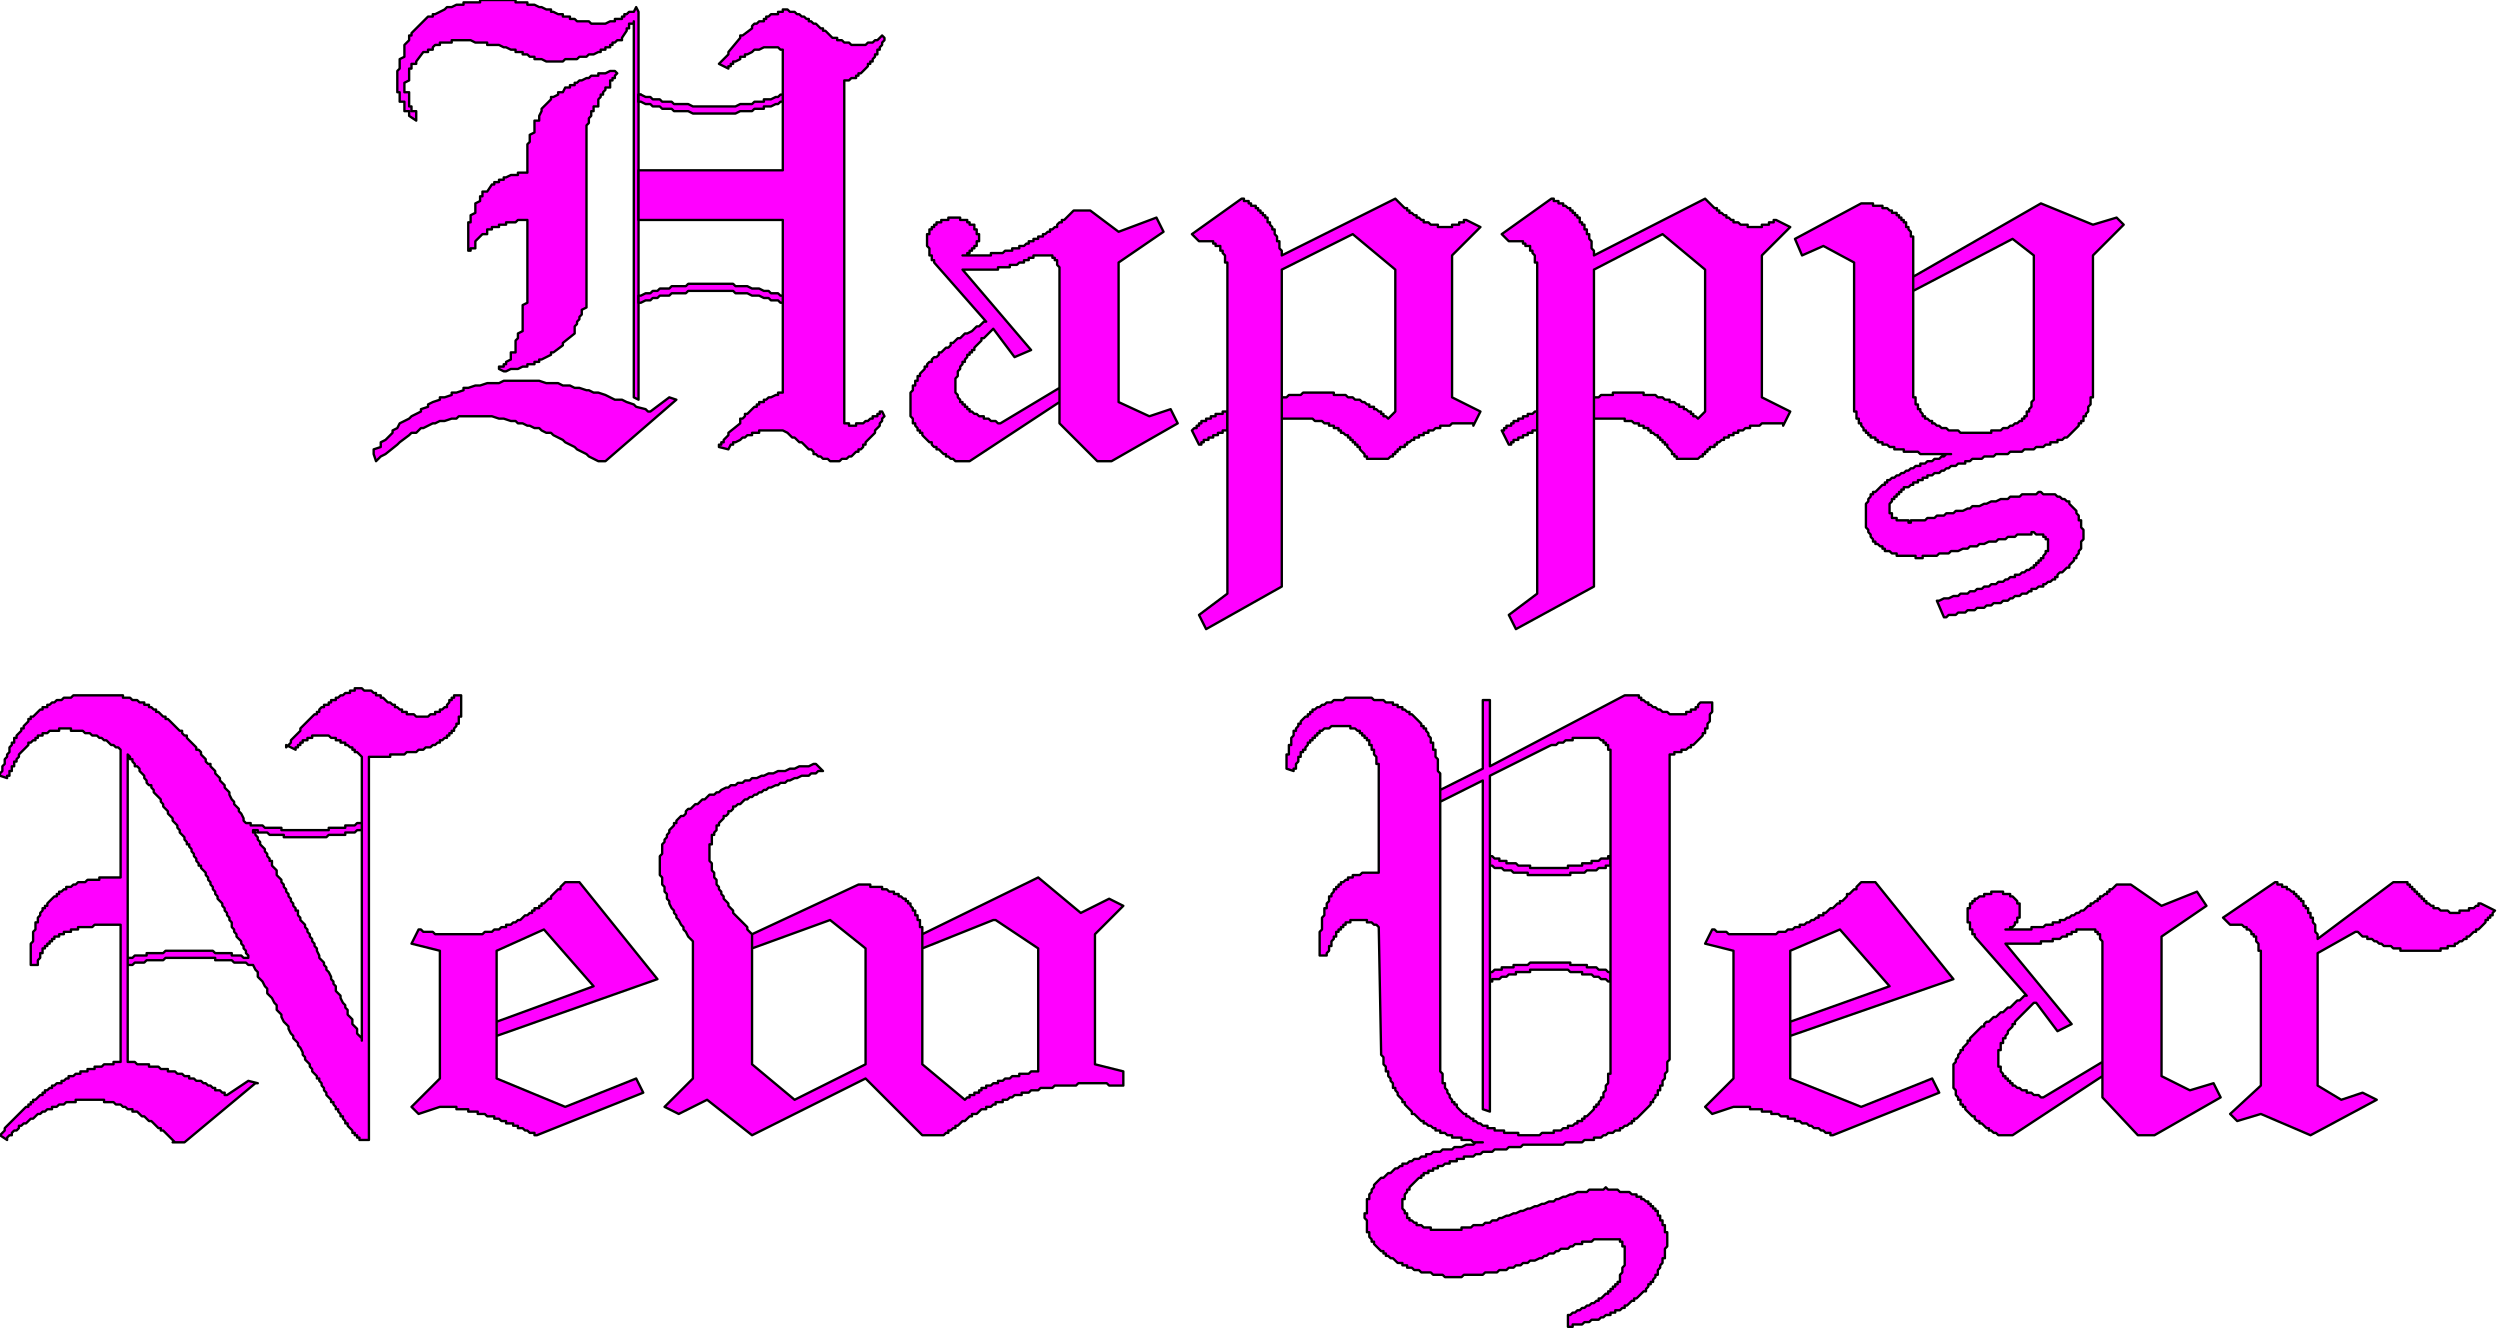
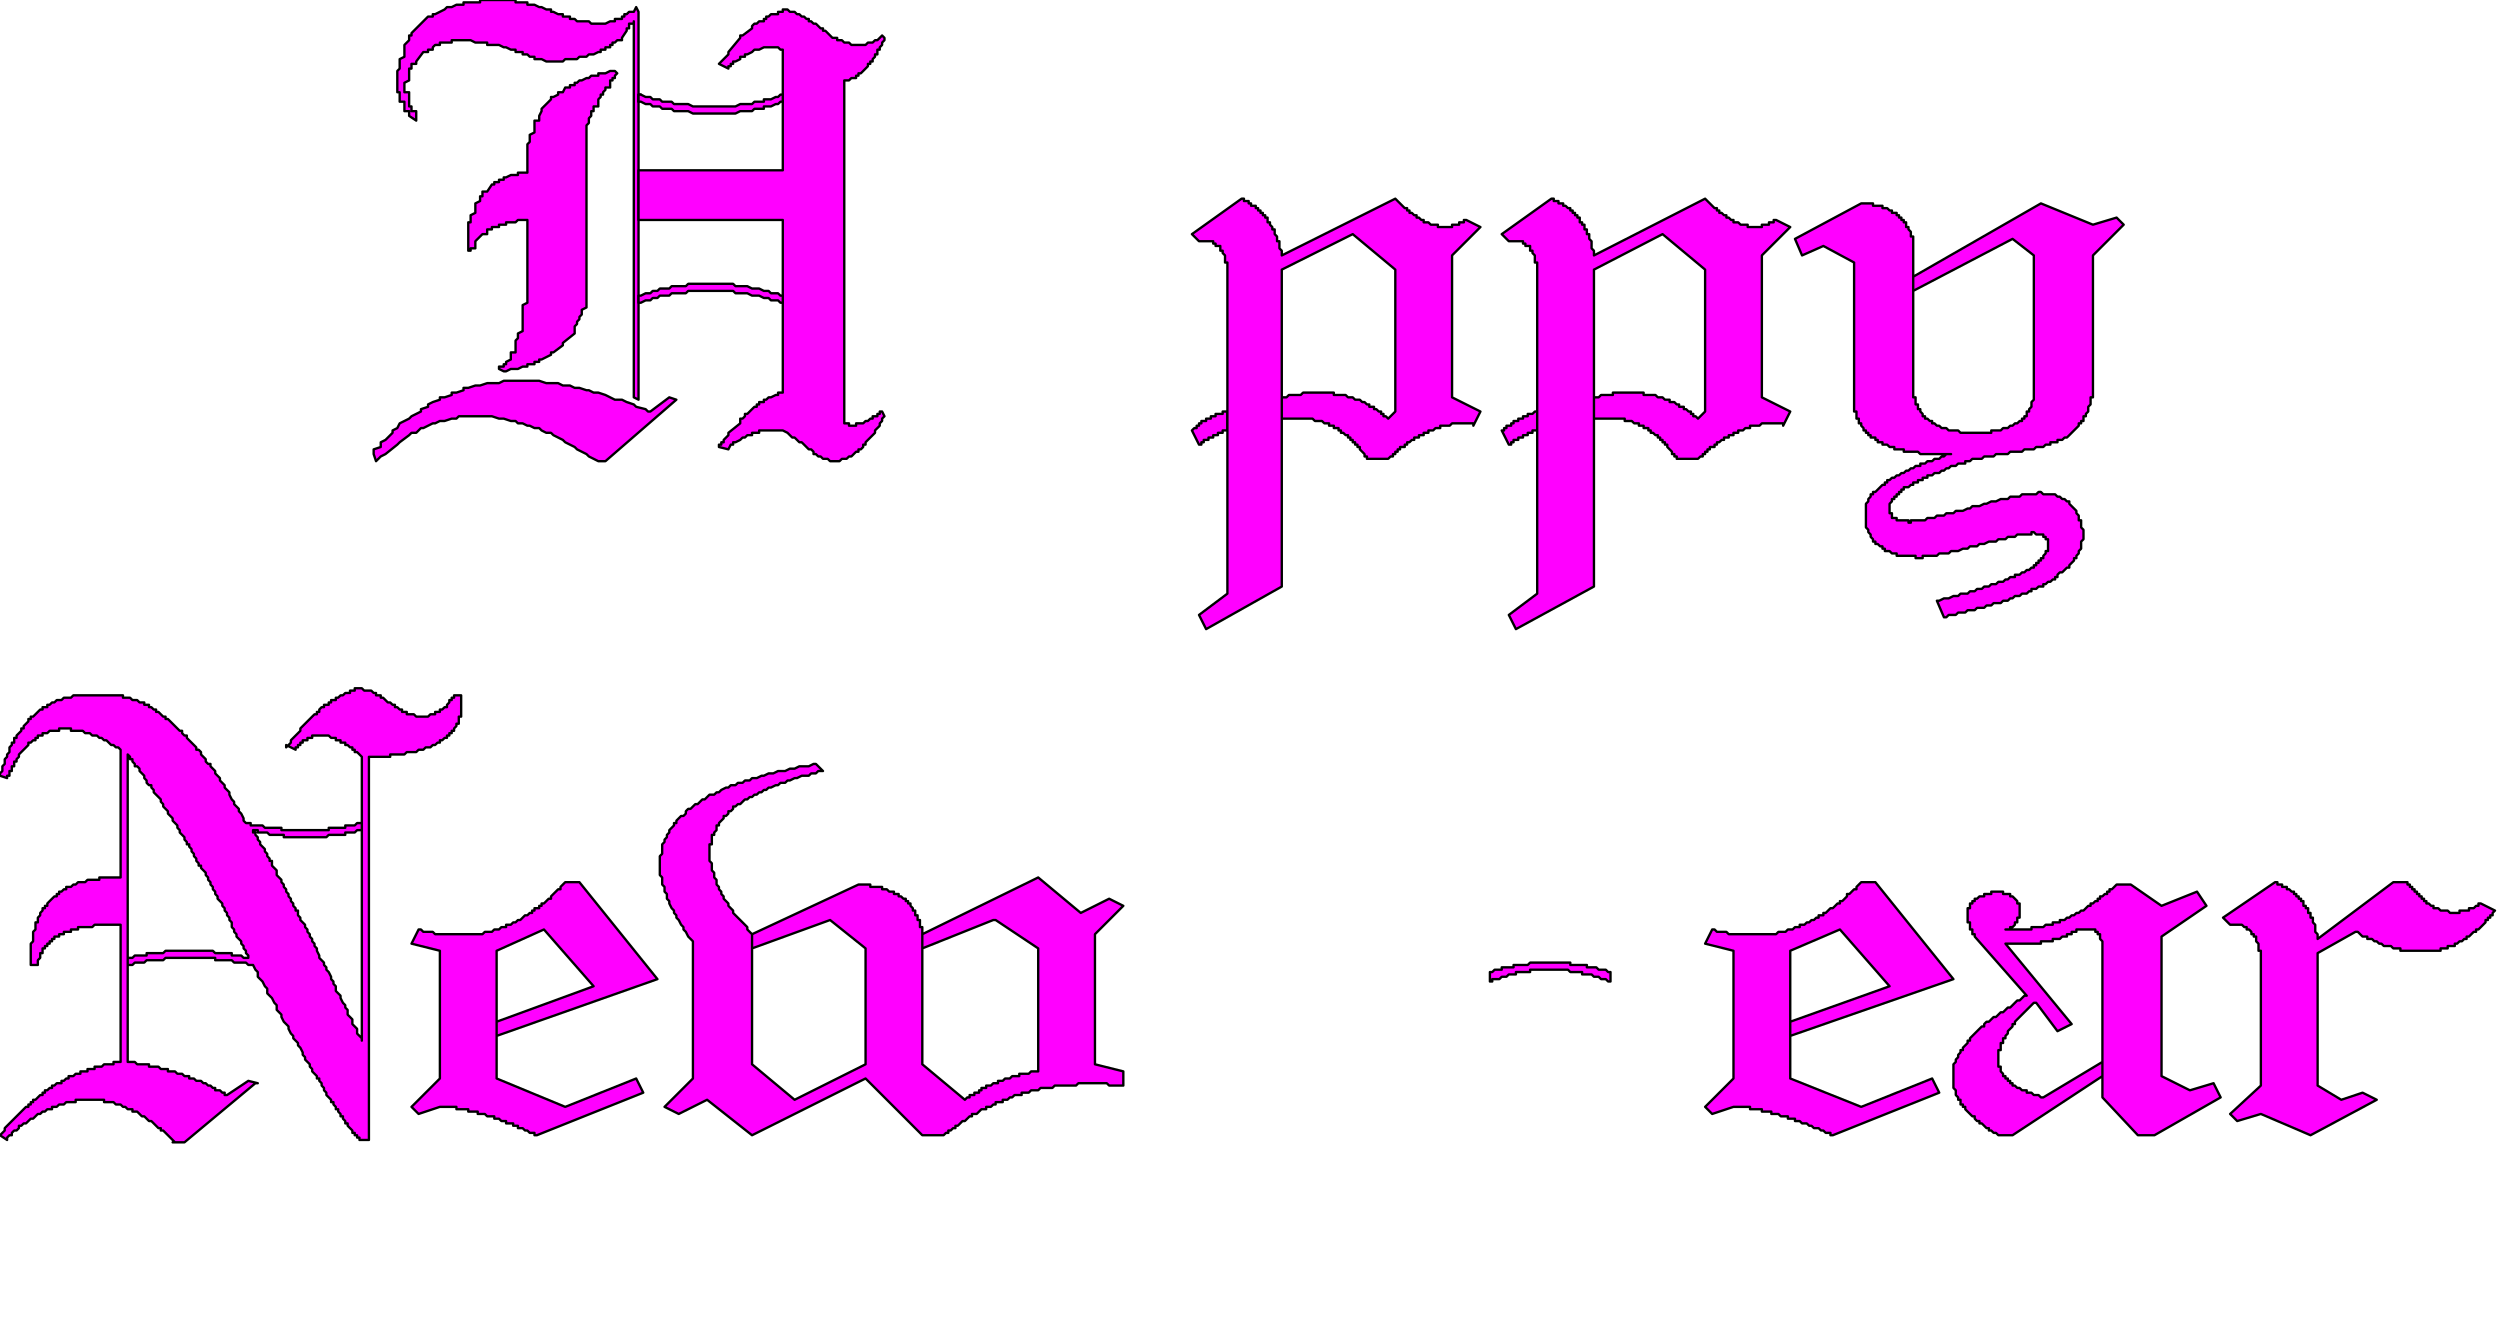
<svg xmlns="http://www.w3.org/2000/svg" xmlns:ns1="http://sodipodi.sourceforge.net/DTD/sodipodi-0.dtd" xmlns:ns2="http://www.inkscape.org/namespaces/inkscape" version="1.0" width="89.52mm" height="47.69mm" id="svg49" ns1:docname="NEWYR024.WMF">
  <ns1:namedview pagecolor="#ffffff" bordercolor="#666666" borderopacity="1" objecttolerance="10" gridtolerance="10" guidetolerance="10" ns2:pageopacity="0" ns2:pageshadow="2" ns2:window-width="640" ns2:window-height="480" id="namedview51" />
  <defs id="defs3">
    <pattern id="WMFhbasepattern" patternUnits="userSpaceOnUse" width="6" height="6" x="0" y="0" />
  </defs>
  <path style="fill:#ff00ff;fill-rule:evenodd;fill-opacity:1;stroke:#000000;stroke-width:0.32px;stroke-linecap:round;stroke-linejoin:round;stroke-miterlimit:4;stroke-dasharray:none;stroke-opacity:1;" d="  M 71.374,29.768   L 71.374,37.13   L 71.374,37.45   L 71.374,40.971   L 70.734,41.291   L 70.734,43.211   L 70.734,43.532   L 70.734,44.812   L 70.094,45.132   L 70.094,45.772   L 69.774,46.092   L 69.774,47.053   L 69.774,47.693   L 69.133,47.693   L 69.133,48.333   L 69.133,48.653   L 68.493,48.973   L 68.493,49.293   L 68.173,49.293   L 68.173,49.613   L 67.533,49.613   L 67.533,49.933   L 68.173,50.253   L 68.493,50.253   L 69.133,49.933   L 70.094,49.933   L 70.734,49.613   L 71.374,49.613   L 71.374,49.293   L 72.334,49.293   L 72.334,48.973   L 72.974,48.973   L 72.974,48.653   L 73.294,48.653   L 73.934,48.333   L 74.574,48.013   L 74.574,47.693   L 74.895,47.693   L 76.175,46.732   L 76.175,46.412   L 77.775,45.132   L 77.775,44.812   L 77.775,44.492   L 77.775,44.172   L 78.095,43.852   L 78.095,43.532   L 78.415,43.211   L 78.415,42.891   L 78.735,42.571   L 78.735,41.931   L 79.375,41.611   L 79.375,40.331   L 79.375,40.011   L 79.375,36.17   L 79.375,35.85   L 79.375,17.605   L 79.375,16.965   L 79.695,16.644   L 79.695,16.004   L 80.015,15.684   L 80.015,15.044   L 80.336,15.044   L 80.336,14.404   L 80.976,14.404   L 80.976,13.764   L 80.976,13.444   L 81.296,13.123   L 81.296,12.803   L 81.616,12.803   L 81.616,12.483   L 81.936,12.163   L 81.936,11.843   L 82.576,11.843   L 82.576,11.523   L 82.576,11.203   L 82.576,10.883   L 82.896,10.883   L 82.896,10.563   L 83.216,10.563   L 83.216,10.243   L 83.536,9.923   L 83.216,9.603   L 82.576,9.603   L 81.936,9.923   L 80.976,9.923   L 80.976,10.243   L 80.015,10.243   L 79.695,10.563   L 79.375,10.563   L 78.735,10.883   L 78.415,10.883   L 78.095,11.203   L 77.775,11.203   L 77.775,11.523   L 77.135,11.523   L 77.135,11.843   L 76.495,11.843   L 76.175,12.483   L 75.535,12.483   L 75.535,12.803   L 74.895,13.123   L 74.574,13.123   L 74.574,13.444   L 73.294,14.724   L 73.294,15.044   L 72.974,15.684   L 72.974,16.324   L 72.334,16.324   L 72.334,16.965   L 72.334,17.285   L 72.334,17.925   L 71.694,18.245   L 71.694,19.205   L 71.374,19.525   L 71.374,23.366   L 70.094,23.366   L 70.094,23.686   L 69.133,23.686   L 68.493,24.006   L 68.173,24.006   L 68.173,24.326   L 67.533,24.326   L 67.533,24.647   L 66.893,24.647   L 66.893,24.967   L 66.573,24.967   L 65.933,25.927   L 65.293,25.927   L 65.293,26.567   L 64.973,26.567   L 64.973,26.887   L 64.973,27.207   L 64.332,27.527   L 64.332,28.167   L 64.332,28.488   L 64.332,28.808   L 63.692,29.128   L 63.692,30.088   L 63.372,30.088   L 63.372,31.688   L 63.372,32.009   L 63.372,33.929   L 63.692,33.929   L 63.692,33.609   L 64.332,33.609   L 64.332,32.969   L 64.332,32.649   L 65.293,31.688   L 65.933,31.688   L 65.933,31.368   L 65.933,31.048   L 66.573,31.048   L 66.573,30.728   L 67.533,30.728   L 67.533,30.408   L 68.493,30.408   L 68.493,30.088   L 69.774,30.088   L 70.094,29.768   L 71.374,29.768  z " id="path5" />
  <path style="fill:#ff00ff;fill-rule:evenodd;fill-opacity:1;stroke:#000000;stroke-width:0.32px;stroke-linecap:round;stroke-linejoin:round;stroke-miterlimit:4;stroke-dasharray:none;stroke-opacity:1;" d="  M 85.777,3.201   L 85.777,53.774   L 86.417,54.094   L 86.417,1.6   L 86.097,0.96   L 85.777,1.6   L 85.136,1.6   L 84.816,1.921   L 84.496,1.921   L 84.496,2.241   L 84.176,2.241   L 84.176,2.561   L 83.216,2.561   L 83.216,2.881   L 82.576,2.881   L 81.936,3.201   L 80.015,3.201   L 79.695,2.881   L 78.095,2.881   L 77.775,2.561   L 77.135,2.561   L 77.135,2.241   L 76.175,2.241   L 76.175,1.921   L 75.535,1.921   L 74.895,1.6   L 74.574,1.6   L 74.574,1.28   L 73.934,1.28   L 73.294,0.96   L 72.974,0.96   L 72.334,0.64   L 71.374,0.64   L 71.374,0.32   L 69.774,0.32   L 69.774,0   L 67.533,0   L 64.973,0   L 64.973,0.32   L 62.732,0.32   L 62.732,0.64   L 61.772,0.64   L 61.132,0.96   L 60.492,0.96   L 60.172,1.28   L 59.532,1.6   L 58.891,1.921   L 58.571,1.921   L 58.571,2.241   L 57.931,2.241   L 55.691,4.481   L 55.691,4.801   L 55.371,4.801   L 55.371,5.441   L 54.731,6.082   L 54.731,6.722   L 54.731,7.042   L 54.731,7.682   L 54.09,8.002   L 54.09,9.282   L 53.77,9.603   L 53.77,11.203   L 53.77,12.483   L 54.09,12.483   L 54.09,13.764   L 54.731,13.764   L 54.731,14.404   L 54.731,15.044   L 55.371,15.044   L 55.371,15.364   L 55.371,15.684   L 56.331,16.324   L 56.331,15.684   L 56.331,15.364   L 56.331,15.044   L 55.691,15.044   L 55.691,14.404   L 55.371,14.404   L 55.371,13.764   L 55.371,12.483   L 54.731,12.483   L 54.731,11.843   L 54.731,11.203   L 55.371,10.883   L 55.371,9.923   L 55.371,9.282   L 55.691,9.282   L 55.691,8.642   L 56.331,8.642   L 56.331,8.322   L 57.291,7.042   L 57.931,7.042   L 57.931,6.722   L 58.571,6.722   L 58.571,6.402   L 58.891,6.082   L 59.532,6.082   L 59.532,5.762   L 61.132,5.762   L 61.132,5.441   L 62.092,5.441   L 63.692,5.441   L 64.332,5.762   L 65.933,5.762   L 65.933,6.082   L 67.533,6.082   L 68.173,6.402   L 68.493,6.402   L 69.133,6.722   L 69.774,6.722   L 69.774,7.042   L 70.734,7.042   L 70.734,7.362   L 71.374,7.362   L 71.694,7.682   L 72.334,7.682   L 72.334,8.002   L 73.294,8.002   L 73.934,8.322   L 74.574,8.322   L 76.175,8.322   L 76.495,8.002   L 78.095,8.002   L 78.415,7.682   L 79.375,7.682   L 79.695,7.362   L 80.336,7.362   L 80.976,7.042   L 81.296,7.042   L 81.296,6.722   L 81.936,6.722   L 81.936,6.402   L 82.576,6.402   L 82.576,6.082   L 82.896,6.082   L 82.896,5.762   L 83.216,5.762   L 83.536,5.441   L 84.176,5.441   L 84.176,5.121   L 84.816,4.161   L 84.816,3.841   L 85.136,3.841   L 85.136,3.201   L 85.777,3.201   L 85.777,2.881   L 85.777,3.201  z " id="path7" />
  <path style="fill:#ff00ff;fill-rule:evenodd;fill-opacity:1;stroke:#000000;stroke-width:0.32px;stroke-linecap:round;stroke-linejoin:round;stroke-miterlimit:4;stroke-dasharray:none;stroke-opacity:1;" d="  M 86.417,23.046   L 86.417,29.768   L 105.941,29.768   L 105.941,53.134   L 105.3,53.134   L 105.3,53.454   L 104.98,53.454   L 104.34,53.774   L 104.02,53.774   L 103.7,54.094   L 103.38,54.094   L 103.38,54.414   L 102.74,54.414   L 102.74,54.735   L 102.42,54.735   L 102.42,55.055   L 102.1,55.055   L 101.14,56.015   L 100.82,56.015   L 100.82,56.335   L 100.499,56.655   L 100.179,56.655   L 100.179,56.975   L 100.179,57.295   L 98.579,58.576   L 98.579,58.896   L 97.939,59.536   L 97.939,59.856   L 97.619,59.856   L 97.619,60.176   L 97.299,60.176   L 97.299,60.496   L 98.579,60.816   L 98.899,60.176   L 99.219,60.176   L 99.219,59.856   L 99.539,59.856   L 100.179,59.536   L 100.499,59.216   L 100.82,59.216   L 101.14,58.896   L 101.78,58.896   L 101.78,58.576   L 102.74,58.576   L 102.74,58.255   L 105.941,58.255   L 106.581,58.576   L 107.221,59.216   L 107.541,59.216   L 108.181,59.856   L 108.501,59.856   L 109.461,60.816   L 109.781,60.816   L 110.101,61.136   L 110.101,61.456   L 110.421,61.456   L 110.741,61.776   L 111.062,61.776   L 111.382,62.096   L 112.022,62.096   L 112.342,62.417   L 113.622,62.417   L 113.942,62.096   L 114.582,62.096   L 114.902,61.776   L 115.222,61.776   L 115.862,61.136   L 116.183,61.136   L 116.183,60.816   L 116.503,60.816   L 116.823,60.496   L 116.823,60.176   L 117.143,60.176   L 117.143,59.856   L 118.423,58.576   L 118.423,58.255   L 119.063,57.615   L 119.063,57.295   L 119.383,56.975   L 119.383,56.655   L 119.703,56.335   L 119.383,55.695   L 119.063,55.695   L 119.063,56.015   L 118.743,56.015   L 118.743,56.335   L 118.103,56.335   L 118.103,56.655   L 117.783,56.655   L 117.463,56.975   L 117.143,56.975   L 116.823,57.295   L 115.862,57.295   L 115.862,57.615   L 114.902,57.615   L 114.902,57.295   L 114.262,57.295   L 114.262,10.883   L 114.902,10.883   L 115.222,10.563   L 115.862,10.563   L 115.862,10.243   L 116.183,10.243   L 116.183,9.923   L 116.503,9.923   L 117.463,8.962   L 117.463,8.642   L 117.783,8.642   L 117.783,8.322   L 118.103,8.322   L 118.103,8.002   L 118.423,7.682   L 118.423,7.362   L 118.743,7.362   L 118.743,6.722   L 119.063,6.722   L 119.063,6.402   L 119.383,6.082   L 119.383,5.762   L 119.703,5.441   L 119.703,5.121   L 119.383,4.801   L 118.743,5.441   L 118.423,5.441   L 118.103,5.762   L 117.463,5.762   L 117.143,6.082   L 115.222,6.082   L 114.902,5.762   L 114.262,5.762   L 113.942,5.441   L 113.302,5.441   L 113.302,5.121   L 112.662,5.121   L 111.702,4.161   L 111.382,4.161   L 111.382,3.841   L 111.062,3.841   L 110.421,3.201   L 110.101,3.201   L 109.781,2.881   L 109.461,2.881   L 109.461,2.561   L 109.141,2.561   L 108.821,2.241   L 108.501,2.241   L 108.181,1.921   L 107.861,1.921   L 107.541,1.6   L 106.901,1.6   L 106.581,1.28   L 105.941,1.28   L 105.941,1.6   L 105.3,1.6   L 105.3,1.921   L 104.34,1.921   L 104.02,2.241   L 103.7,2.241   L 103.7,2.561   L 103.38,2.561   L 103.38,2.881   L 102.74,2.881   L 102.42,3.201   L 102.1,3.201   L 101.78,3.521   L 101.78,3.841   L 100.499,4.801   L 100.179,4.801   L 100.179,5.121   L 98.579,7.042   L 98.579,7.362   L 97.939,8.002   L 97.299,8.642   L 98.579,9.282   L 98.579,8.962   L 98.899,8.962   L 98.899,8.642   L 99.219,8.642   L 99.219,8.322   L 99.539,8.322   L 100.179,8.002   L 100.179,7.682   L 100.82,7.682   L 100.82,7.362   L 101.14,7.362   L 101.78,7.042   L 102.1,6.722   L 102.74,6.722   L 103.38,6.402   L 105.3,6.402   L 105.62,6.722   L 105.941,6.722   L 105.941,23.046   L 86.417,23.046  z " id="path9" />
  <path style="fill:#ff00ff;fill-rule:evenodd;fill-opacity:1;stroke:#000000;stroke-width:0.32px;stroke-linecap:round;stroke-linejoin:round;stroke-miterlimit:4;stroke-dasharray:none;stroke-opacity:1;" d="  M 91.538,54.094   L 81.936,62.417   L 80.976,62.417   L 80.336,62.096   L 79.695,61.776   L 79.375,61.456   L 78.735,61.136   L 78.095,60.816   L 77.775,60.496   L 77.135,60.176   L 76.495,59.856   L 76.175,59.536   L 75.535,59.216   L 74.895,58.896   L 74.574,58.576   L 73.934,58.576   L 73.294,58.255   L 72.974,57.935   L 72.334,57.935   L 71.694,57.615   L 71.374,57.615   L 70.734,57.295   L 70.094,57.295   L 69.774,56.975   L 69.133,56.975   L 68.173,56.655   L 67.533,56.655   L 66.573,56.335   L 62.092,56.335   L 61.772,56.655   L 61.132,56.655   L 60.172,56.975   L 59.532,56.975   L 58.891,57.295   L 58.571,57.295   L 57.931,57.615   L 57.291,57.935   L 56.971,57.935   L 56.331,58.576   L 55.691,58.576   L 55.371,58.896   L 54.09,59.856   L 53.77,60.176   L 52.17,61.456   L 51.53,61.776   L 50.89,62.417   L 50.57,61.456   L 50.57,60.816   L 51.53,60.496   L 51.53,59.856   L 52.17,59.536   L 52.49,59.216   L 53.13,58.576   L 53.13,58.255   L 53.77,57.935   L 54.09,57.295   L 54.731,56.975   L 55.371,56.655   L 55.691,56.335   L 56.331,56.015   L 56.971,55.695   L 56.971,55.375   L 57.931,55.055   L 57.931,54.735   L 58.571,54.414   L 59.532,54.094   L 59.532,53.774   L 60.172,53.774   L 61.132,53.454   L 61.132,53.134   L 61.772,53.134   L 62.732,52.814   L 62.732,52.494   L 63.372,52.494   L 64.332,52.174   L 64.973,52.174   L 65.933,51.854   L 67.533,51.854   L 68.173,51.534   L 72.974,51.534   L 73.934,51.854   L 75.535,51.854   L 76.175,52.174   L 77.135,52.174   L 77.775,52.494   L 78.415,52.494   L 79.375,52.814   L 79.695,52.814   L 80.336,53.134   L 80.976,53.134   L 81.936,53.454   L 82.576,53.774   L 83.216,54.094   L 84.176,54.094   L 84.816,54.414   L 85.777,54.735   L 86.097,55.055   L 87.377,55.375   L 87.697,55.695   L 88.017,55.695   L 90.578,53.774   L 91.538,54.094  z " id="path11" />
  <path style="fill:none;stroke:#000000;stroke-width:0.32px;stroke-linecap:round;stroke-linejoin:round;stroke-miterlimit:4;stroke-dasharray:none;stroke-opacity:1;" d="  M 86.417,13.764   L 86.417,12.803   L 86.737,12.803  " id="path13" />
  <path style="fill:#ff00ff;fill-rule:evenodd;fill-opacity:1;stroke:#000000;stroke-width:0.32px;stroke-linecap:round;stroke-linejoin:round;stroke-miterlimit:4;stroke-dasharray:none;stroke-opacity:1;" d="  M 86.417,13.764   L 86.737,13.764   L 87.377,14.084   L 88.017,14.084   L 88.337,14.404   L 89.297,14.404   L 89.617,14.724   L 90.898,14.724   L 91.218,15.044   L 93.138,15.044   L 93.778,15.364   L 99.539,15.364   L 100.179,15.044   L 101.78,15.044   L 102.1,14.724   L 103.38,14.724   L 103.38,14.404   L 104.34,14.404   L 104.98,14.084   L 105.3,14.084   L 105.62,13.764   L 105.941,13.764   L 105.941,12.803   L 105.62,12.803   L 105.3,13.123   L 104.98,13.123   L 104.34,13.444   L 103.38,13.444   L 103.38,13.764   L 102.1,13.764   L 101.78,14.084   L 100.179,14.084   L 99.539,14.404   L 93.778,14.404   L 93.138,14.084   L 91.218,14.084   L 90.898,13.764   L 89.617,13.764   L 89.297,13.444   L 88.337,13.444   L 88.017,13.123   L 87.377,13.123   L 86.737,12.803   L 86.417,12.803   L 86.417,13.764  z " id="path15" />
  <path style="fill:#ff00ff;fill-rule:evenodd;fill-opacity:1;stroke:#000000;stroke-width:0.32px;stroke-linecap:round;stroke-linejoin:round;stroke-miterlimit:4;stroke-dasharray:none;stroke-opacity:1;" d="  M 86.417,40.971   L 86.737,40.971   L 87.377,40.651   L 88.017,40.651   L 88.337,40.331   L 88.977,40.331   L 89.297,40.011   L 90.578,40.011   L 90.898,39.691   L 92.818,39.691   L 93.138,39.37   L 99.219,39.37   L 99.539,39.691   L 101.14,39.691   L 101.78,40.011   L 102.74,40.011   L 103.38,40.331   L 104.02,40.331   L 104.34,40.651   L 105.3,40.651   L 105.62,40.971   L 105.941,40.971   L 105.941,40.011   L 105.62,40.011   L 105.3,39.691   L 104.34,39.691   L 104.02,39.37   L 103.38,39.37   L 102.74,39.05   L 101.78,39.05   L 101.14,38.73   L 99.539,38.73   L 99.219,38.41   L 93.138,38.41   L 92.818,38.73   L 90.898,38.73   L 90.578,39.05   L 89.297,39.05   L 88.977,39.37   L 88.337,39.37   L 88.017,39.691   L 87.377,39.691   L 86.737,40.011   L 86.417,40.011   L 86.417,40.971  z " id="path17" />
-   <path style="fill:#ff00ff;fill-rule:evenodd;fill-opacity:1;stroke:#000000;stroke-width:0.32px;stroke-linecap:round;stroke-linejoin:round;stroke-miterlimit:4;stroke-dasharray:none;stroke-opacity:1;" d="  M 143.388,54.414   L 131.225,62.417   L 129.305,62.417   L 128.985,62.096   L 128.665,62.096   L 128.345,61.776   L 128.025,61.776   L 128.025,61.456   L 127.705,61.456   L 127.065,60.816   L 126.745,60.816   L 126.745,60.496   L 126.424,60.496   L 126.104,60.176   L 126.104,59.856   L 125.784,59.856   L 125.144,59.216   L 124.824,58.896   L 124.824,58.576   L 124.504,58.576   L 124.504,58.255   L 124.184,58.255   L 124.184,57.935   L 123.864,57.615   L 123.864,57.295   L 123.544,57.295   L 123.544,56.655   L 123.224,56.335   L 123.224,53.134   L 123.544,52.814   L 123.544,52.174   L 123.864,52.174   L 123.864,51.534   L 124.184,51.534   L 124.184,50.894   L 124.504,50.894   L 124.504,50.573   L 125.144,49.933   L 125.144,49.613   L 125.464,49.613   L 125.464,49.293   L 125.784,48.973   L 126.104,48.973   L 126.104,48.653   L 126.424,48.333   L 126.745,48.333   L 127.065,48.013   L 127.065,47.693   L 127.385,47.693   L 128.025,47.053   L 128.345,47.053   L 128.665,46.732   L 128.665,46.412   L 128.985,46.412   L 129.625,45.772   L 129.945,45.772   L 130.585,45.132   L 130.905,45.132   L 131.545,44.812   L 132.186,44.172   L 132.506,44.172   L 133.146,43.532   L 133.466,43.532   L 126.424,35.529   L 126.424,35.209   L 126.104,35.209   L 126.104,34.569   L 125.784,34.569   L 125.784,33.609   L 125.464,33.289   L 125.464,31.688   L 125.784,31.688   L 125.784,31.048   L 126.104,31.048   L 126.104,30.728   L 126.424,30.728   L 126.424,30.408   L 126.745,30.408   L 126.745,30.088   L 127.385,30.088   L 127.385,29.768   L 128.345,29.768   L 128.345,29.448   L 129.945,29.448   L 129.945,29.768   L 130.905,29.768   L 130.905,30.088   L 131.225,30.088   L 131.225,30.408   L 131.866,30.408   L 131.866,31.048   L 132.186,31.048   L 132.186,31.688   L 132.506,31.688   L 132.506,32.649   L 132.186,32.649   L 132.186,33.289   L 131.866,33.289   L 131.866,33.609   L 131.545,33.609   L 131.545,33.929   L 131.225,33.929   L 131.225,34.249   L 130.905,34.249   L 130.905,34.569   L 130.265,34.569   L 134.106,34.569   L 134.106,34.249   L 135.706,34.249   L 136.026,33.929   L 136.987,33.929   L 136.987,33.609   L 137.947,33.609   L 137.947,33.289   L 138.587,33.289   L 138.907,32.969   L 139.227,32.969   L 139.227,32.649   L 139.867,32.649   L 139.867,32.329   L 140.507,32.329   L 140.507,32.009   L 141.147,32.009   L 141.147,31.688   L 141.467,31.688   L 141.787,31.368   L 142.108,31.368   L 142.108,31.048   L 142.428,31.048   L 142.748,30.728   L 143.068,30.728   L 143.068,30.408   L 143.388,30.088   L 143.708,30.088   L 143.708,29.768   L 144.028,29.768   L 144.668,29.128   L 145.308,28.488   L 147.549,28.488   L 151.389,31.368   L 156.51,29.448   L 157.47,31.368   L 151.389,35.529   L 151.389,54.414   L 155.55,56.335   L 158.431,55.375   L 159.391,57.295   L 150.429,62.417   L 148.509,62.417   L 143.388,57.295   L 143.388,36.17   L 143.068,35.85   L 143.068,35.209   L 142.748,35.209   L 142.748,34.889   L 142.428,34.889   L 142.428,34.569   L 139.867,34.569   L 139.867,34.889   L 139.227,34.889   L 139.227,35.209   L 138.587,35.209   L 138.587,35.529   L 137.947,35.529   L 137.627,35.85   L 136.666,35.85   L 136.666,36.17   L 135.066,36.17   L 135.066,36.49   L 130.265,36.49   L 139.547,47.373   L 137.307,48.333   L 134.426,44.492   L 133.786,45.132   L 133.146,45.772   L 132.826,45.772   L 132.826,46.092   L 132.186,46.732   L 131.866,47.053   L 131.866,47.373   L 131.545,47.373   L 131.545,47.693   L 131.225,47.693   L 131.225,48.013   L 130.905,48.013   L 130.905,48.333   L 130.585,48.653   L 130.585,48.973   L 130.265,48.973   L 130.265,49.293   L 129.945,49.613   L 129.945,49.933   L 129.625,50.253   L 129.625,50.894   L 129.305,51.214   L 129.305,53.134   L 129.625,53.454   L 129.625,53.774   L 129.945,54.094   L 129.945,54.414   L 130.265,54.414   L 130.265,54.735   L 130.585,54.735   L 130.585,55.055   L 130.905,55.055   L 130.905,55.375   L 131.225,55.375   L 131.225,55.695   L 131.545,55.695   L 131.866,56.015   L 132.186,56.015   L 132.506,56.335   L 133.146,56.335   L 133.146,56.655   L 133.786,56.655   L 134.106,56.975   L 134.746,56.975   L 135.066,57.295   L 135.386,57.295   L 143.388,52.494   L 143.388,54.414  z " id="path19" />
  <path style="fill:#ff00ff;fill-rule:evenodd;fill-opacity:1;stroke:#000000;stroke-width:0.32px;stroke-linecap:round;stroke-linejoin:round;stroke-miterlimit:4;stroke-dasharray:none;stroke-opacity:1;" d="  M 161.311,58.255   L 162.271,60.176   L 162.591,60.176   L 162.591,59.856   L 162.912,59.856   L 162.912,59.536   L 163.552,59.536   L 163.552,59.216   L 164.192,59.216   L 164.192,58.896   L 164.832,58.896   L 164.832,58.576   L 165.472,58.576   L 165.472,58.255   L 166.112,58.255   L 166.112,55.695   L 165.472,55.695   L 165.472,56.015   L 164.512,56.015   L 164.512,56.335   L 163.872,56.335   L 163.872,56.655   L 163.232,56.655   L 163.232,56.975   L 162.591,56.975   L 162.591,57.295   L 162.271,57.295   L 162.271,57.615   L 161.951,57.615   L 161.951,57.935   L 161.631,57.935   L 161.311,58.255  z " id="path21" />
  <path style="fill:#ff00ff;fill-rule:evenodd;fill-opacity:1;stroke:#000000;stroke-width:0.32px;stroke-linecap:round;stroke-linejoin:round;stroke-miterlimit:4;stroke-dasharray:none;stroke-opacity:1;" d="  M 173.474,56.655   L 177.634,56.655   L 177.954,56.975   L 178.915,56.975   L 179.235,57.295   L 179.875,57.295   L 179.875,57.615   L 180.515,57.615   L 180.515,57.935   L 181.155,57.935   L 181.155,58.255   L 181.475,58.255   L 181.475,58.576   L 181.795,58.576   L 182.115,58.896   L 182.435,58.896   L 182.435,59.216   L 182.755,59.216   L 182.755,59.536   L 183.075,59.536   L 183.075,59.856   L 183.396,59.856   L 183.396,60.176   L 183.716,60.176   L 183.716,60.496   L 184.036,60.496   L 184.036,60.816   L 184.676,61.456   L 184.676,61.776   L 184.996,61.776   L 184.996,62.096   L 187.876,62.096   L 188.196,61.776   L 188.517,61.776   L 188.517,61.456   L 188.837,61.456   L 188.837,61.136   L 189.157,61.136   L 189.157,60.816   L 189.477,60.816   L 189.477,60.496   L 190.117,60.496   L 190.117,60.176   L 190.437,60.176   L 190.437,59.856   L 190.757,59.856   L 191.077,59.536   L 191.397,59.536   L 191.397,59.216   L 192.037,59.216   L 192.037,58.896   L 192.677,58.896   L 192.677,58.576   L 193.317,58.576   L 193.317,58.255   L 193.958,58.255   L 194.278,57.935   L 194.918,57.935   L 194.918,57.615   L 196.198,57.615   L 196.518,57.295   L 199.399,57.295   L 199.399,57.615   L 200.359,55.695   L 196.518,53.774   L 196.518,34.569   L 200.359,30.728   L 198.438,29.768   L 198.118,29.768   L 198.118,30.088   L 197.478,30.088   L 197.478,30.408   L 196.518,30.408   L 196.518,30.728   L 194.598,30.728   L 194.598,30.408   L 193.637,30.408   L 193.317,30.088   L 192.677,30.088   L 192.677,29.768   L 192.357,29.768   L 192.037,29.448   L 191.717,29.448   L 191.717,29.128   L 191.397,29.128   L 191.077,28.808   L 190.757,28.808   L 190.757,28.488   L 190.437,28.488   L 190.437,28.167   L 190.117,28.167   L 189.477,27.527   L 188.837,26.887   L 173.474,34.569   L 173.474,33.929   L 173.154,33.609   L 173.154,32.649   L 172.833,32.649   L 172.833,32.009   L 172.513,31.688   L 172.513,31.048   L 172.193,31.048   L 172.193,30.728   L 171.873,30.408   L 171.873,30.088   L 171.553,30.088   L 171.553,29.448   L 171.233,29.448   L 171.233,29.128   L 170.913,29.128   L 170.913,28.808   L 170.593,28.808   L 170.593,28.488   L 170.273,28.488   L 170.273,28.167   L 169.953,28.167   L 169.953,27.847   L 169.313,27.847   L 169.313,27.527   L 168.993,27.527   L 168.993,27.207   L 168.353,27.207   L 168.353,26.887   L 168.033,26.887   L 161.311,31.688   L 162.271,32.649   L 164.192,32.649   L 164.192,32.969   L 164.512,32.969   L 164.512,33.289   L 165.152,33.289   L 165.152,33.929   L 165.472,33.929   L 165.472,34.249   L 165.792,34.569   L 165.792,35.529   L 166.112,35.529   L 166.112,37.45   L 166.112,55.695   L 166.112,58.255   L 166.112,80.341   L 162.271,83.222   L 163.232,85.143   L 173.474,79.381   L 173.474,56.655   L 173.474,53.774   L 173.474,36.49   L 183.075,31.688   L 188.837,36.49   L 188.837,55.695   L 187.876,56.655   L 187.556,56.335   L 187.236,56.335   L 187.236,56.015   L 186.916,56.015   L 186.916,55.695   L 186.596,55.695   L 186.276,55.375   L 185.956,55.375   L 185.956,55.055   L 185.316,55.055   L 185.316,54.735   L 184.996,54.735   L 184.676,54.414   L 184.356,54.414   L 184.036,54.094   L 183.396,54.094   L 183.075,53.774   L 182.435,53.774   L 182.115,53.454   L 180.515,53.454   L 180.515,53.134   L 176.354,53.134   L 176.034,53.454   L 174.434,53.454   L 174.114,53.774   L 173.474,53.774   L 173.474,56.655  z " id="path23" />
  <path style="fill:#ff00ff;fill-rule:evenodd;fill-opacity:1;stroke:#000000;stroke-width:0.32px;stroke-linecap:round;stroke-linejoin:round;stroke-miterlimit:4;stroke-dasharray:none;stroke-opacity:1;" d="  M 203.239,58.255   L 204.2,60.176   L 204.52,60.176   L 204.52,59.856   L 204.84,59.856   L 204.84,59.536   L 205.48,59.536   L 205.48,59.216   L 206.12,59.216   L 206.12,58.896   L 206.76,58.896   L 206.76,58.576   L 207.4,58.576   L 207.4,58.255   L 208.04,58.255   L 208.04,55.695   L 207.72,55.695   L 207.4,56.015   L 206.76,56.015   L 206.76,56.335   L 206.12,56.335   L 206.12,56.655   L 205.48,56.655   L 205.48,56.975   L 204.84,56.975   L 204.84,57.295   L 204.52,57.295   L 204.52,57.615   L 203.879,57.615   L 203.879,57.935   L 203.559,57.935   L 203.559,58.255   L 203.239,58.255  z " id="path25" />
  <path style="fill:#ff00ff;fill-rule:evenodd;fill-opacity:1;stroke:#000000;stroke-width:0.32px;stroke-linecap:round;stroke-linejoin:round;stroke-miterlimit:4;stroke-dasharray:none;stroke-opacity:1;" d="  M 215.722,56.655   L 219.883,56.655   L 219.883,56.975   L 220.843,56.975   L 221.163,57.295   L 221.803,57.295   L 221.803,57.615   L 222.443,57.615   L 222.443,57.935   L 223.083,57.935   L 223.083,58.255   L 223.403,58.255   L 223.403,58.576   L 223.723,58.576   L 224.043,58.896   L 224.363,58.896   L 224.363,59.216   L 224.684,59.216   L 224.684,59.536   L 225.004,59.536   L 225.004,59.856   L 225.324,59.856   L 225.324,60.176   L 225.644,60.176   L 225.644,60.496   L 226.284,61.136   L 226.284,61.456   L 226.604,61.456   L 226.604,61.776   L 226.924,61.776   L 226.924,62.096   L 229.804,62.096   L 230.125,61.776   L 230.445,61.776   L 230.445,61.456   L 230.765,61.456   L 230.765,61.136   L 231.085,61.136   L 231.085,60.816   L 231.405,60.816   L 231.405,60.496   L 232.045,60.496   L 232.045,60.176   L 232.365,60.176   L 232.365,59.856   L 232.685,59.856   L 233.005,59.536   L 233.325,59.536   L 233.325,59.216   L 233.965,59.216   L 233.965,58.896   L 234.605,58.896   L 234.605,58.576   L 235.246,58.576   L 235.246,58.255   L 235.886,58.255   L 236.206,57.935   L 236.846,57.935   L 236.846,57.615   L 238.126,57.615   L 238.446,57.295   L 241.327,57.295   L 241.327,57.615   L 242.287,55.695   L 238.446,53.774   L 238.446,34.569   L 242.287,30.728   L 240.367,29.768   L 240.046,29.768   L 240.046,30.088   L 239.406,30.088   L 239.406,30.408   L 238.446,30.408   L 238.446,30.728   L 236.526,30.728   L 236.526,30.408   L 235.566,30.408   L 235.246,30.088   L 234.605,30.088   L 234.605,29.768   L 234.285,29.768   L 233.965,29.448   L 233.645,29.448   L 233.645,29.128   L 233.325,29.128   L 233.005,28.808   L 232.685,28.808   L 232.685,28.488   L 232.365,28.488   L 232.365,28.167   L 232.045,28.167   L 231.405,27.527   L 230.765,26.887   L 215.722,34.569   L 215.722,33.929   L 215.402,33.609   L 215.402,32.649   L 215.082,32.329   L 215.082,31.688   L 214.762,31.688   L 214.762,31.048   L 214.442,31.048   L 214.442,30.408   L 214.121,30.408   L 214.121,30.088   L 213.801,30.088   L 213.801,29.448   L 213.481,29.448   L 213.481,29.128   L 213.161,29.128   L 213.161,28.808   L 212.841,28.808   L 212.841,28.488   L 212.521,28.488   L 212.521,28.167   L 212.201,28.167   L 211.881,27.847   L 211.561,27.847   L 211.561,27.527   L 210.921,27.527   L 210.921,27.207   L 210.281,27.207   L 210.281,26.887   L 209.961,26.887   L 203.239,31.688   L 204.2,32.649   L 206.12,32.649   L 206.12,32.969   L 206.44,32.969   L 206.44,33.289   L 207.08,33.289   L 207.08,33.929   L 207.4,33.929   L 207.4,34.249   L 207.72,34.569   L 207.72,35.529   L 208.04,35.529   L 208.04,37.45   L 208.04,55.695   L 208.04,58.255   L 208.04,80.341   L 204.2,83.222   L 205.16,85.143   L 215.722,79.381   L 215.722,56.655   L 215.722,53.774   L 215.722,36.49   L 225.004,31.688   L 230.765,36.49   L 230.765,55.695   L 229.804,56.655   L 229.484,56.335   L 229.164,56.335   L 229.164,56.015   L 228.844,56.015   L 228.844,55.695   L 228.524,55.695   L 228.204,55.375   L 227.884,55.375   L 227.884,55.055   L 227.244,55.055   L 227.244,54.735   L 226.924,54.735   L 226.604,54.414   L 225.964,54.414   L 225.964,54.094   L 225.324,54.094   L 225.004,53.774   L 224.363,53.774   L 224.043,53.454   L 222.443,53.454   L 222.443,53.134   L 218.282,53.134   L 218.282,53.454   L 216.682,53.454   L 216.362,53.774   L 215.722,53.774   L 215.722,56.655  z " id="path27" />
  <path style="fill:#ff00ff;fill-rule:evenodd;fill-opacity:1;stroke:#000000;stroke-width:0.32px;stroke-linecap:round;stroke-linejoin:round;stroke-miterlimit:4;stroke-dasharray:none;stroke-opacity:1;" d="  M 258.93,37.45   L 276.213,27.527   L 283.255,30.408   L 286.455,29.448   L 287.416,30.408   L 283.255,34.569   L 283.255,53.774   L 282.935,53.774   L 282.935,54.735   L 282.615,55.055   L 282.615,55.695   L 282.295,56.015   L 282.295,56.335   L 281.975,56.335   L 281.975,56.975   L 281.655,56.975   L 281.655,57.295   L 281.334,57.295   L 281.334,57.615   L 280.694,58.255   L 280.054,58.896   L 279.734,59.216   L 279.414,59.216   L 279.094,59.536   L 278.454,59.536   L 278.454,59.856   L 277.494,59.856   L 277.494,60.176   L 276.854,60.176   L 276.534,60.496   L 275.573,60.496   L 275.253,60.816   L 273.973,60.816   L 273.653,61.136   L 272.053,61.136   L 271.733,61.456   L 270.132,61.456   L 269.812,61.776   L 268.532,61.776   L 268.212,62.096   L 266.932,62.096   L 266.612,62.417   L 265.971,62.417   L 265.971,62.737   L 265.011,62.737   L 264.691,63.057   L 264.051,63.057   L 263.731,63.377   L 263.411,63.377   L 263.091,63.697   L 262.771,63.697   L 262.451,64.017   L 261.811,64.017   L 261.491,64.337   L 260.851,64.337   L 260.851,64.657   L 260.21,64.657   L 260.21,64.977   L 259.57,64.977   L 259.57,65.297   L 258.93,65.297   L 258.93,65.617   L 258.61,65.617   L 258.29,65.938   L 257.65,65.938   L 257.65,66.258   L 257.33,66.258   L 257.33,66.578   L 257.01,66.578   L 257.01,66.898   L 256.69,66.898   L 256.69,67.218   L 256.37,67.218   L 256.37,67.538   L 256.05,67.538   L 256.05,67.858   L 255.73,68.178   L 255.73,69.458   L 256.05,69.458   L 256.05,70.099   L 256.69,70.099   L 256.69,70.419   L 258.29,70.419   L 258.29,70.739   L 258.61,70.739   L 258.61,70.419   L 260.53,70.419   L 260.851,70.099   L 261.811,70.099   L 262.131,69.779   L 263.091,69.779   L 263.411,69.458   L 264.371,69.458   L 264.691,69.138   L 265.651,69.138   L 266.292,68.818   L 266.612,68.818   L 266.932,68.498   L 267.892,68.498   L 268.532,68.178   L 268.852,68.178   L 269.492,67.858   L 270.132,67.858   L 270.772,67.538   L 271.733,67.538   L 272.053,67.218   L 273.333,67.218   L 273.653,66.898   L 275.573,66.898   L 275.893,66.578   L 276.213,66.578   L 276.534,66.898   L 278.134,66.898   L 278.454,67.218   L 278.774,67.218   L 279.094,67.538   L 279.414,67.538   L 279.734,67.858   L 280.054,67.858   L 280.054,68.178   L 280.694,68.818   L 281.014,69.138   L 281.014,69.458   L 281.334,69.779   L 281.334,70.419   L 281.655,70.419   L 281.655,71.379   L 281.975,71.699   L 281.975,72.979   L 281.655,73.299   L 281.655,74.26   L 281.334,74.58   L 281.334,74.9   L 281.014,75.22   L 281.014,75.54   L 280.694,75.54   L 280.694,75.86   L 280.054,76.5   L 280.054,76.82   L 279.734,76.82   L 279.094,77.461   L 278.774,77.461   L 278.454,77.781   L 278.454,78.101   L 278.134,78.101   L 278.134,78.421   L 277.814,78.421   L 277.494,78.741   L 277.174,78.741   L 276.854,79.061   L 276.534,79.061   L 276.534,79.381   L 275.893,79.381   L 275.573,79.701   L 274.933,79.701   L 274.933,80.021   L 274.613,80.021   L 274.293,80.341   L 273.653,80.341   L 273.333,80.661   L 272.693,80.661   L 272.373,80.982   L 272.053,80.982   L 271.733,81.302   L 271.092,81.302   L 270.772,81.622   L 269.812,81.622   L 269.492,81.942   L 268.852,81.942   L 268.532,82.262   L 267.572,82.262   L 267.252,82.582   L 266.292,82.582   L 265.971,82.902   L 265.011,82.902   L 264.691,83.222   L 263.731,83.222   L 263.411,83.542   L 263.091,83.542   L 262.131,81.302   L 262.451,81.302   L 263.091,80.982   L 263.731,80.982   L 264.371,80.661   L 265.011,80.661   L 265.331,80.341   L 266.292,80.341   L 266.612,80.021   L 267.252,80.021   L 267.572,79.701   L 268.212,79.701   L 268.532,79.381   L 269.172,79.381   L 269.492,79.061   L 270.132,79.061   L 270.452,78.741   L 271.092,78.741   L 271.413,78.421   L 271.733,78.421   L 272.053,78.101   L 272.693,78.101   L 272.693,77.781   L 273.333,77.781   L 273.653,77.461   L 273.973,77.461   L 274.293,77.14   L 274.613,77.14   L 274.933,76.82   L 275.253,76.82   L 275.253,76.5   L 275.573,76.5   L 275.573,76.18   L 275.893,76.18   L 275.893,75.86   L 276.213,75.86   L 276.213,75.54   L 276.534,75.54   L 276.534,75.22   L 276.854,74.9   L 276.854,74.58   L 277.174,74.58   L 277.174,72.979   L 276.854,72.979   L 276.854,72.659   L 276.534,72.659   L 276.534,72.339   L 275.573,72.339   L 275.253,72.019   L 274.933,72.019   L 274.933,72.339   L 273.013,72.339   L 272.693,72.659   L 271.733,72.659   L 271.413,72.979   L 270.452,72.979   L 270.132,73.299   L 269.172,73.299   L 268.532,73.62   L 267.892,73.62   L 267.572,73.94   L 266.612,73.94   L 266.292,74.26   L 265.651,74.26   L 265.011,74.58   L 264.051,74.58   L 263.731,74.9   L 262.451,74.9   L 262.131,75.22   L 260.21,75.22   L 260.21,75.54   L 259.25,75.54   L 259.25,75.22   L 256.69,75.22   L 256.69,74.9   L 256.05,74.9   L 255.73,74.58   L 255.089,74.58   L 255.089,74.26   L 254.769,74.26   L 254.769,73.94   L 254.449,73.94   L 254.129,73.62   L 253.809,73.62   L 253.809,73.299   L 253.489,73.299   L 253.489,72.979   L 253.169,72.659   L 253.169,72.339   L 252.849,72.019   L 252.849,71.699   L 252.529,71.379   L 252.529,68.178   L 252.849,67.858   L 252.849,67.538   L 253.169,67.218   L 253.169,66.898   L 253.489,66.898   L 253.489,66.578   L 253.809,66.578   L 254.449,65.938   L 254.769,65.617   L 255.089,65.617   L 255.089,65.297   L 255.409,65.297   L 255.409,64.977   L 255.73,64.977   L 256.05,64.657   L 256.37,64.657   L 256.69,64.337   L 257.01,64.337   L 257.33,64.017   L 257.65,64.017   L 257.97,63.697   L 258.29,63.697   L 258.61,63.377   L 258.93,63.377   L 259.25,63.057   L 259.89,63.057   L 259.89,62.737   L 260.53,62.737   L 260.851,62.417   L 261.491,62.417   L 261.811,62.096   L 262.451,62.096   L 262.771,61.776   L 263.091,61.776   L 263.411,61.456   L 264.051,61.456   L 259.89,61.456   L 259.57,61.136   L 257.65,61.136   L 257.65,60.816   L 256.37,60.816   L 256.37,60.496   L 255.73,60.496   L 255.409,60.176   L 254.769,60.176   L 254.769,59.856   L 254.129,59.856   L 254.129,59.536   L 253.809,59.536   L 253.809,59.216   L 253.169,59.216   L 253.169,58.896   L 252.849,58.896   L 252.849,58.576   L 252.529,58.576   L 252.529,58.255   L 252.209,58.255   L 252.209,57.935   L 251.889,57.615   L 251.889,57.295   L 251.569,57.295   L 251.569,56.655   L 251.249,56.655   L 251.249,55.695   L 250.929,55.695   L 250.929,54.414   L 250.929,35.529   L 246.768,33.289   L 243.887,34.569   L 242.927,32.329   L 251.889,27.527   L 253.489,27.527   L 253.489,27.847   L 254.769,27.847   L 254.769,28.167   L 255.409,28.167   L 255.73,28.488   L 256.05,28.488   L 256.05,28.808   L 256.69,28.808   L 256.69,29.128   L 257.01,29.128   L 257.01,29.448   L 257.33,29.448   L 257.33,29.768   L 257.65,29.768   L 257.65,30.088   L 257.97,30.088   L 257.97,30.728   L 258.29,30.728   L 258.29,31.048   L 258.61,31.368   L 258.61,32.009   L 258.93,32.009   L 258.93,32.329   L 258.93,53.774   L 259.25,53.774   L 259.25,54.735   L 259.57,54.735   L 259.57,55.375   L 259.89,55.375   L 259.89,55.695   L 260.21,56.015   L 260.21,56.335   L 260.53,56.335   L 260.53,56.655   L 260.851,56.655   L 261.171,56.975   L 261.491,56.975   L 261.491,57.295   L 261.811,57.295   L 262.131,57.615   L 262.451,57.615   L 262.771,57.935   L 263.411,57.935   L 263.731,58.255   L 265.011,58.255   L 265.331,58.576   L 269.492,58.576   L 269.492,58.255   L 270.772,58.255   L 271.092,57.935   L 271.733,57.935   L 272.053,57.615   L 272.373,57.615   L 272.693,57.295   L 273.013,57.295   L 273.333,56.975   L 273.653,56.975   L 273.653,56.655   L 273.973,56.655   L 273.973,56.335   L 274.293,56.335   L 274.293,55.695   L 274.613,55.695   L 274.613,55.375   L 274.933,55.055   L 274.933,54.414   L 275.253,54.094   L 275.253,52.494   L 275.253,34.569   L 272.373,32.329   L 258.93,39.37   L 258.93,37.45  z " id="path29" />
  <path style="fill:#ff00ff;fill-rule:evenodd;fill-opacity:1;stroke:#000000;stroke-width:0.32px;stroke-linecap:round;stroke-linejoin:round;stroke-miterlimit:4;stroke-dasharray:none;stroke-opacity:1;" d="  M 48.969,111.39   L 48.329,111.39   L 48.009,111.71   L 46.729,111.71   L 46.729,112.03   L 44.489,112.03   L 44.489,112.35   L 38.087,112.35   L 38.087,112.03   L 35.847,112.03   L 35.527,111.71   L 33.927,111.71   L 33.927,111.39   L 33.286,111.39   L 32.966,111.07   L 32.966,110.749   L 32.646,110.109   L 32.326,109.789   L 32.326,109.469   L 31.686,108.829   L 31.686,108.509   L 31.366,108.189   L 31.046,107.549   L 31.046,107.228   L 30.406,106.588   L 30.406,106.268   L 29.766,105.628   L 29.766,105.308   L 29.126,104.668   L 29.126,104.348   L 28.486,103.708   L 28.486,103.387   L 28.165,103.387   L 27.845,103.067   L 27.845,102.747   L 27.205,102.107   L 27.205,101.787   L 26.885,101.467   L 26.565,101.467   L 26.565,101.147   L 25.925,100.507   L 25.285,99.867   L 25.285,99.546   L 24.965,99.546   L 24.645,99.226   L 24.645,98.906   L 24.325,98.906   L 23.685,98.266   L 23.044,97.626   L 22.724,97.306   L 22.404,97.306   L 22.404,96.986   L 22.084,96.986   L 21.444,96.346   L 21.124,96.346   L 21.124,96.026   L 20.804,96.026   L 20.484,95.705   L 20.164,95.705   L 20.164,95.385   L 19.524,95.385   L 19.524,95.065   L 18.884,95.065   L 18.564,94.745   L 17.923,94.745   L 17.603,94.425   L 16.643,94.425   L 16.643,94.105   L 9.922,94.105   L 9.602,94.425   L 8.642,94.425   L 8.322,94.745   L 7.681,94.745   L 7.361,95.065   L 7.041,95.065   L 6.721,95.385   L 6.401,95.385   L 6.401,95.705   L 5.761,95.705   L 5.761,96.026   L 5.441,96.026   L 4.801,96.666   L 4.481,96.986   L 4.161,96.986   L 4.161,97.306   L 3.841,97.306   L 3.841,97.626   L 3.201,98.266   L 3.201,98.586   L 2.881,98.586   L 2.881,98.906   L 2.24,99.546   L 2.24,99.867   L 1.92,99.867   L 1.92,100.507   L 1.6,100.507   L 1.6,100.827   L 1.28,101.147   L 1.28,101.787   L 0.96,102.107   L 0.96,102.427   L 0.64,102.747   L 0.64,103.387   L 0.32,103.708   L 0.32,104.348   L 0,104.668   L 0,104.988   L 0.96,105.308   L 0.96,104.988   L 1.28,104.988   L 1.28,104.348   L 1.6,104.348   L 1.6,103.708   L 1.92,103.708   L 1.92,103.067   L 2.24,103.067   L 2.24,102.747   L 2.56,102.427   L 2.56,102.107   L 3.201,101.467   L 3.841,100.827   L 3.841,100.507   L 4.161,100.507   L 4.481,100.187   L 4.801,100.187   L 4.801,99.867   L 5.121,99.867   L 5.121,99.546   L 5.761,99.546   L 5.761,99.226   L 6.401,99.226   L 6.721,98.906   L 8.002,98.906   L 8.002,98.586   L 9.602,98.586   L 9.602,98.906   L 11.202,98.906   L 11.522,99.226   L 12.162,99.226   L 12.482,99.546   L 13.123,99.546   L 13.443,99.867   L 13.763,99.867   L 14.083,100.187   L 14.403,100.187   L 15.043,100.827   L 15.363,100.827   L 15.683,101.147   L 16.003,101.147   L 16.323,101.467   L 16.323,118.752   L 13.443,118.752   L 13.443,119.072   L 11.842,119.072   L 11.522,119.392   L 10.562,119.392   L 10.242,119.712   L 9.922,119.712   L 9.602,120.032   L 8.962,120.032   L 8.962,120.352   L 8.642,120.352   L 8.322,120.672   L 8.002,120.672   L 8.002,120.992   L 7.681,120.992   L 7.681,121.312   L 7.361,121.312   L 6.721,121.952   L 6.401,122.272   L 6.401,122.593   L 6.081,122.593   L 6.081,122.913   L 5.761,122.913   L 5.761,123.233   L 5.441,123.553   L 5.441,123.873   L 5.121,124.193   L 5.121,124.833   L 4.801,124.833   L 4.801,125.793   L 4.481,126.114   L 4.481,127.394   L 4.161,127.714   L 4.161,130.595   L 5.121,130.595   L 5.121,129.955   L 5.441,129.634   L 5.441,128.994   L 5.761,128.994   L 5.761,128.354   L 6.081,128.354   L 6.081,128.034   L 6.401,128.034   L 6.401,127.714   L 6.721,127.714   L 6.721,127.394   L 7.041,127.394   L 7.041,127.074   L 7.361,127.074   L 7.361,126.754   L 8.002,126.754   L 8.002,126.434   L 8.642,126.434   L 8.642,126.114   L 9.602,126.114   L 9.602,125.793   L 10.562,125.793   L 10.562,125.473   L 12.482,125.473   L 12.802,125.153   L 16.323,125.153   L 16.323,143.718   L 15.363,143.718   L 15.363,144.038   L 14.083,144.038   L 13.763,144.358   L 12.802,144.358   L 12.802,144.678   L 11.842,144.678   L 11.842,144.999   L 10.882,144.999   L 10.882,145.319   L 10.242,145.319   L 9.922,145.639   L 9.282,145.639   L 9.282,145.959   L 8.962,145.959   L 8.642,146.279   L 8.322,146.279   L 8.322,146.599   L 7.681,146.599   L 7.361,146.919   L 7.041,146.919   L 7.041,147.239   L 6.721,147.239   L 6.401,147.559   L 6.081,147.559   L 6.081,147.879   L 5.761,147.879   L 5.761,148.199   L 5.441,148.199   L 4.801,148.84   L 4.481,148.84   L 4.481,149.16   L 4.161,149.16   L 4.161,149.48   L 3.841,149.48   L 3.841,149.8   L 3.521,149.8   L 2.881,150.44   L 2.24,151.08   L 1.6,151.72   L 0.96,152.36   L 0.64,152.681   L 0.64,153.001   L 0,153.641   L 0.96,154.281   L 0.96,153.961   L 1.28,153.641   L 1.6,153.641   L 1.6,153.321   L 1.92,153.001   L 2.24,153.001   L 2.56,152.681   L 2.56,152.36   L 2.881,152.36   L 3.201,152.04   L 3.521,152.04   L 4.161,151.4   L 4.481,151.4   L 5.121,150.76   L 5.441,150.76   L 5.761,150.44   L 6.081,150.44   L 6.401,150.12   L 7.041,150.12   L 7.041,149.8   L 7.681,149.8   L 8.002,149.48   L 8.642,149.48   L 8.962,149.16   L 10.242,149.16   L 10.242,148.84   L 14.083,148.84   L 14.083,149.16   L 15.363,149.16   L 15.683,149.48   L 16.323,149.48   L 16.643,149.8   L 16.963,149.8   L 17.283,150.12   L 17.923,150.12   L 17.923,150.44   L 18.564,150.44   L 19.204,151.08   L 19.524,151.08   L 20.164,151.72   L 20.484,151.72   L 21.124,152.36   L 21.444,152.681   L 21.764,152.681   L 21.764,153.001   L 22.084,153.001   L 22.724,153.641   L 23.365,154.281   L 23.685,154.601   L 23.365,154.601   L 24.965,154.601   L 34.567,146.599   L 34.887,146.599   L 33.607,146.279   L 30.726,148.199   L 30.406,148.199   L 30.406,147.879   L 30.086,147.879   L 29.766,147.559   L 29.126,147.559   L 29.126,147.239   L 28.806,147.239   L 28.486,146.919   L 28.165,146.919   L 27.845,146.599   L 27.525,146.599   L 27.205,146.279   L 26.565,146.279   L 26.245,145.959   L 25.605,145.959   L 25.605,145.639   L 24.965,145.639   L 24.645,145.319   L 24.005,145.319   L 23.685,144.999   L 22.724,144.999   L 22.724,144.678   L 21.764,144.678   L 21.444,144.358   L 20.164,144.358   L 20.164,144.038   L 18.564,144.038   L 18.244,143.718   L 17.283,143.718   L 17.283,102.427   L 17.283,129.634   L 17.283,130.595   L 17.283,102.107   L 17.603,102.427   L 17.603,102.747   L 17.923,102.747   L 17.923,103.067   L 18.244,103.387   L 18.244,103.708   L 18.564,103.708   L 18.884,104.028   L 18.884,104.348   L 19.524,104.988   L 19.524,105.308   L 19.844,105.628   L 19.844,105.948   L 20.164,106.268   L 20.484,106.268   L 20.484,106.588   L 20.804,106.908   L 20.804,107.228   L 21.444,107.869   L 21.764,108.189   L 21.764,108.509   L 22.084,108.829   L 22.084,109.149   L 22.724,109.789   L 22.724,110.109   L 23.365,110.749   L 23.365,111.07   L 24.005,111.71   L 24.005,112.03   L 24.325,112.35   L 24.325,112.67   L 24.965,113.31   L 24.965,113.63   L 25.285,113.95   L 25.285,114.27   L 25.605,114.27   L 25.605,114.59   L 25.925,114.911   L 25.925,115.231   L 26.245,115.551   L 26.245,115.871   L 26.565,116.191   L 26.565,116.511   L 26.885,116.831   L 26.885,117.151   L 27.205,117.151   L 27.205,117.471   L 27.845,118.111   L 27.845,118.431   L 28.165,118.752   L 28.165,119.072   L 28.486,119.392   L 28.486,119.712   L 28.806,120.032   L 28.806,120.352   L 29.126,120.672   L 29.126,120.992   L 29.446,121.312   L 29.446,121.632   L 30.086,122.272   L 30.086,122.593   L 30.406,122.913   L 30.406,123.233   L 30.726,123.553   L 30.726,123.873   L 31.046,124.193   L 31.046,124.513   L 31.366,124.833   L 31.366,125.473   L 31.686,125.793   L 31.686,126.114   L 32.006,126.434   L 32.006,126.754   L 32.646,127.394   L 32.646,127.714   L 32.966,128.034   L 32.966,128.354   L 33.286,128.674   L 33.286,128.994   L 33.607,129.314   L 33.607,129.634   L 32.966,129.634   L 32.646,129.314   L 31.366,129.314   L 31.366,128.994   L 29.126,128.994   L 28.806,128.674   L 22.404,128.674   L 22.084,128.994   L 19.844,128.994   L 19.844,129.314   L 18.244,129.314   L 17.923,129.634   L 17.283,129.634   L 17.283,130.595   L 17.923,130.595   L 18.244,130.275   L 19.524,130.275   L 19.844,129.955   L 22.084,129.955   L 22.404,129.634   L 29.126,129.634   L 29.126,129.955   L 31.366,129.955   L 31.686,130.275   L 33.286,130.275   L 33.607,130.595   L 34.247,130.595   L 34.567,131.235   L 34.887,131.555   L 34.887,132.195   L 35.527,132.835   L 35.847,133.475   L 36.167,133.796   L 36.167,134.436   L 36.807,135.076   L 37.127,135.716   L 37.447,136.036   L 37.447,136.676   L 38.087,137.316   L 38.087,137.637   L 38.407,138.277   L 39.048,138.917   L 39.048,139.237   L 39.368,139.877   L 39.688,140.197   L 39.688,140.517   L 40.328,141.157   L 40.328,141.478   L 40.648,141.798   L 40.968,142.438   L 40.968,142.758   L 41.288,143.078   L 41.288,143.398   L 41.928,144.038   L 41.928,144.358   L 42.248,144.678   L 42.248,144.999   L 42.888,145.639   L 42.888,145.959   L 43.208,145.959   L 43.208,146.279   L 43.528,146.599   L 43.528,146.919   L 43.848,147.239   L 43.848,147.559   L 44.169,147.879   L 44.169,148.199   L 44.809,148.84   L 44.809,149.16   L 45.129,149.16   L 45.129,149.48   L 45.449,149.8   L 45.449,150.12   L 45.769,150.12   L 45.769,150.44   L 46.089,150.76   L 46.089,151.08   L 46.409,151.08   L 46.409,151.4   L 46.729,151.72   L 46.729,152.04   L 47.049,152.04   L 47.049,152.36   L 47.689,153.001   L 47.689,153.321   L 48.009,153.321   L 48.009,153.641   L 48.329,153.641   L 48.329,153.961   L 48.649,153.961   L 48.649,154.281   L 48.969,154.281   L 49.93,154.281   L 49.93,102.427   L 52.81,102.427   L 52.81,102.107   L 54.731,102.107   L 55.051,101.787   L 56.331,101.787   L 56.651,101.467   L 57.291,101.467   L 57.611,101.147   L 58.251,101.147   L 58.571,100.827   L 58.891,100.827   L 59.211,100.507   L 59.532,100.507   L 59.532,100.187   L 59.852,100.187   L 60.172,99.867   L 60.492,99.867   L 60.492,99.546   L 60.812,99.546   L 60.812,99.226   L 61.132,99.226   L 61.132,98.906   L 61.452,98.906   L 61.452,98.586   L 61.772,98.266   L 61.772,97.946   L 62.092,97.946   L 62.092,96.986   L 62.412,96.986   L 62.412,94.105   L 61.452,94.105   L 61.452,94.425   L 61.132,94.425   L 61.132,94.745   L 60.812,94.745   L 60.812,95.065   L 60.492,95.385   L 60.492,95.705   L 60.172,95.705   L 59.852,96.026   L 59.532,96.026   L 59.532,96.346   L 58.891,96.346   L 58.891,96.666   L 58.251,96.666   L 57.931,96.986   L 56.331,96.986   L 56.011,96.666   L 55.051,96.666   L 55.051,96.346   L 54.411,96.346   L 54.411,96.026   L 54.09,96.026   L 53.77,95.705   L 53.45,95.705   L 53.45,95.385   L 53.13,95.385   L 52.81,95.065   L 52.49,95.065   L 51.85,94.425   L 51.53,94.425   L 51.53,94.105   L 50.89,94.105   L 50.89,93.785   L 50.57,93.785   L 50.25,93.465   L 49.29,93.465   L 48.969,93.145   L 48.009,93.145   L 48.009,93.465   L 47.369,93.465   L 47.369,93.785   L 46.729,93.785   L 46.409,94.105   L 46.089,94.105   L 45.769,94.425   L 45.449,94.425   L 45.449,94.745   L 44.809,94.745   L 44.809,95.065   L 44.489,95.065   L 44.489,95.385   L 43.848,95.385   L 43.848,95.705   L 43.528,95.705   L 43.208,96.026   L 43.208,96.346   L 42.888,96.346   L 42.888,96.666   L 42.568,96.666   L 41.928,97.306   L 41.288,97.946   L 40.648,98.586   L 40.648,98.906   L 40.008,99.546   L 39.368,100.187   L 39.368,100.507   L 38.727,101.147   L 38.727,100.827   L 40.008,101.467   L 40.008,101.147   L 40.328,101.147   L 40.328,100.827   L 40.648,100.827   L 40.648,100.507   L 40.968,100.507   L 40.968,100.187   L 41.608,100.187   L 41.608,99.867   L 42.248,99.867   L 42.248,99.546   L 44.489,99.546   L 44.809,99.867   L 45.449,99.867   L 45.449,100.187   L 46.089,100.187   L 46.089,100.507   L 46.729,100.507   L 46.729,100.827   L 47.049,100.827   L 47.369,101.147   L 47.689,101.147   L 47.689,101.467   L 48.009,101.467   L 48.009,101.787   L 48.329,101.787   L 48.969,102.427   L 48.969,111.39   L 48.969,112.35   L 48.969,111.39   L 48.969,102.427   L 48.969,140.837   L 48.969,102.427   L 48.969,112.35   L 48.329,112.35   L 48.009,112.67   L 46.729,112.67   L 46.729,112.99   L 44.489,112.99   L 44.169,113.31   L 38.407,113.31   L 38.407,112.99   L 36.487,112.99   L 36.167,112.67   L 34.887,112.67   L 34.887,112.35   L 34.247,112.35   L 34.247,112.67   L 34.567,112.67   L 34.567,112.99   L 34.887,113.31   L 34.887,113.63   L 35.207,113.95   L 35.207,114.27   L 35.847,114.911   L 35.847,115.231   L 36.167,115.551   L 36.167,115.871   L 36.487,116.191   L 36.487,116.511   L 36.807,116.511   L 36.807,117.151   L 37.447,117.791   L 37.447,118.431   L 38.087,119.072   L 38.087,119.392   L 38.407,119.712   L 38.407,120.032   L 38.727,120.352   L 38.727,120.672   L 39.048,120.992   L 39.048,121.312   L 39.368,121.632   L 39.368,121.952   L 39.688,122.272   L 39.688,122.593   L 40.008,122.913   L 40.008,123.233   L 40.328,123.233   L 40.328,123.873   L 40.648,124.193   L 40.648,124.513   L 41.288,125.153   L 41.288,125.473   L 41.608,125.793   L 41.608,126.114   L 41.928,126.434   L 41.928,126.754   L 42.248,127.074   L 42.248,127.394   L 42.568,127.714   L 42.568,128.034   L 42.888,128.354   L 42.888,128.674   L 43.208,129.314   L 43.208,129.634   L 43.848,130.275   L 43.848,130.595   L 44.169,130.915   L 44.169,131.235   L 44.489,131.555   L 44.809,132.195   L 44.809,132.515   L 45.129,132.835   L 45.129,133.155   L 45.449,133.475   L 45.449,134.116   L 46.089,134.756   L 46.089,135.076   L 46.409,135.716   L 46.729,136.036   L 46.729,136.356   L 47.049,136.676   L 47.049,137.316   L 47.689,137.957   L 47.689,138.597   L 48.329,139.237   L 48.329,139.877   L 48.969,140.517   L 48.969,140.837   L 48.969,111.39  z " id="path31" />
  <path style="fill:#ff00ff;fill-rule:evenodd;fill-opacity:1;stroke:#000000;stroke-width:0.32px;stroke-linecap:round;stroke-linejoin:round;stroke-miterlimit:4;stroke-dasharray:none;stroke-opacity:1;" d="  M 67.213,140.197   L 88.977,132.515   L 78.415,119.392   L 76.495,119.392   L 75.855,120.032   L 75.855,120.352   L 75.535,120.352   L 74.895,120.992   L 74.574,121.312   L 74.574,121.632   L 74.254,121.632   L 73.614,122.272   L 73.294,122.272   L 73.294,122.593   L 72.974,122.593   L 72.974,122.913   L 72.334,122.913   L 72.334,123.233   L 72.014,123.233   L 72.014,123.553   L 71.694,123.553   L 71.374,123.873   L 71.054,123.873   L 70.414,124.513   L 70.094,124.513   L 69.774,124.833   L 69.453,124.833   L 69.133,125.153   L 68.493,125.153   L 68.493,125.473   L 67.853,125.473   L 67.533,125.793   L 66.893,125.793   L 66.573,126.114   L 65.613,126.114   L 65.293,126.434   L 58.891,126.434   L 58.571,126.114   L 57.291,126.114   L 56.971,125.793   L 56.651,125.793   L 55.691,127.714   L 59.532,128.674   L 59.532,145.959   L 55.691,149.8   L 56.651,150.76   L 59.532,149.8   L 61.772,149.8   L 61.772,150.12   L 63.372,150.12   L 63.372,150.44   L 64.653,150.44   L 64.653,150.76   L 65.613,150.76   L 65.933,151.08   L 66.893,151.08   L 66.893,151.4   L 67.533,151.4   L 67.853,151.72   L 68.493,151.72   L 68.493,152.04   L 69.453,152.04   L 69.453,152.36   L 70.094,152.36   L 70.094,152.681   L 70.734,152.681   L 71.054,153.001   L 71.374,153.001   L 71.694,153.321   L 72.334,153.321   L 72.334,153.641   L 72.654,153.641   L 87.057,147.879   L 86.097,145.959   L 76.495,149.8   L 67.213,145.959   L 67.213,128.674   L 73.614,125.793   L 80.336,133.475   L 67.213,138.277   L 67.213,140.197  z " id="path33" />
  <path style="fill:#ff00ff;fill-rule:evenodd;fill-opacity:1;stroke:#000000;stroke-width:0.32px;stroke-linecap:round;stroke-linejoin:round;stroke-miterlimit:4;stroke-dasharray:none;stroke-opacity:1;" d="  M 101.78,126.434   L 116.183,119.712   L 117.783,119.712   L 117.783,120.032   L 119.383,120.032   L 119.383,120.352   L 120.023,120.352   L 120.343,120.672   L 120.983,120.672   L 120.983,120.992   L 121.624,120.992   L 121.624,121.312   L 121.944,121.312   L 122.264,121.632   L 122.584,121.632   L 122.584,121.952   L 122.904,121.952   L 122.904,122.272   L 123.224,122.272   L 123.224,122.593   L 123.544,122.913   L 123.544,123.233   L 123.864,123.233   L 123.864,123.873   L 124.184,123.873   L 124.184,124.513   L 124.504,124.513   L 124.504,125.473   L 124.824,125.473   L 124.824,126.434   L 124.824,128.354   L 134.426,124.513   L 134.746,124.513   L 140.507,128.354   L 140.507,144.999   L 139.547,144.999   L 139.227,145.319   L 137.947,145.319   L 137.947,145.639   L 136.987,145.639   L 136.666,145.959   L 136.026,145.959   L 135.706,146.279   L 135.066,146.279   L 135.066,146.599   L 134.426,146.599   L 134.106,146.919   L 133.466,146.919   L 133.466,147.239   L 132.826,147.239   L 132.826,147.559   L 132.506,147.559   L 132.506,147.879   L 131.866,147.879   L 131.866,148.199   L 131.225,148.199   L 131.225,148.519   L 130.905,148.519   L 130.585,148.84   L 124.824,144.038   L 124.824,128.354   L 124.824,126.434   L 140.507,118.752   L 146.268,123.553   L 150.109,121.632   L 152.029,122.593   L 148.189,126.434   L 148.189,144.038   L 152.029,144.999   L 152.029,146.919   L 150.109,146.919   L 149.789,146.599   L 145.948,146.599   L 145.628,146.919   L 142.748,146.919   L 142.428,147.239   L 140.827,147.239   L 140.507,147.559   L 139.547,147.559   L 139.227,147.879   L 138.267,147.879   L 138.267,148.199   L 137.307,148.199   L 136.987,148.519   L 136.666,148.519   L 136.346,148.84   L 135.706,148.84   L 135.706,149.16   L 134.746,149.16   L 134.746,149.48   L 134.426,149.48   L 134.106,149.8   L 133.466,149.8   L 133.466,150.12   L 132.826,150.12   L 132.186,150.76   L 131.545,150.76   L 131.545,151.08   L 131.225,151.08   L 130.585,151.72   L 130.265,151.72   L 129.625,152.36   L 129.305,152.36   L 129.305,152.681   L 128.985,152.681   L 128.665,153.001   L 128.345,153.001   L 128.345,153.321   L 128.025,153.321   L 127.705,153.641   L 124.824,153.641   L 117.143,145.959   L 101.78,153.641   L 95.699,148.84   L 91.858,150.76   L 89.937,149.8   L 93.778,145.959   L 93.778,127.394   L 93.138,126.754   L 92.818,126.114   L 92.498,125.793   L 92.498,125.473   L 92.178,125.153   L 91.858,124.513   L 91.538,124.193   L 91.538,123.873   L 91.218,123.553   L 91.218,123.233   L 90.898,122.913   L 90.578,122.272   L 90.578,121.952   L 90.257,121.632   L 90.257,120.992   L 89.937,120.672   L 89.937,120.032   L 89.617,119.712   L 89.617,118.752   L 89.297,118.431   L 89.297,115.871   L 89.617,115.551   L 89.617,114.27   L 89.937,113.95   L 89.937,113.63   L 90.257,113.31   L 90.257,112.99   L 90.578,112.67   L 90.578,112.35   L 91.218,111.71   L 91.218,111.39   L 91.538,111.39   L 91.538,111.07   L 92.178,110.429   L 92.498,110.429   L 92.818,110.109   L 92.818,109.789   L 93.138,109.469   L 93.458,109.469   L 94.098,108.829   L 94.418,108.829   L 95.058,108.189   L 95.378,108.189   L 96.019,107.549   L 96.659,107.549   L 96.979,107.228   L 97.299,107.228   L 97.619,106.908   L 98.259,106.588   L 98.579,106.588   L 98.899,106.268   L 99.539,106.268   L 99.859,105.948   L 100.499,105.948   L 100.82,105.628   L 101.46,105.628   L 101.78,105.308   L 102.42,105.308   L 103.06,104.988   L 103.38,104.988   L 104.02,104.668   L 104.66,104.668   L 105.3,104.348   L 106.261,104.348   L 106.901,104.028   L 107.541,104.028   L 108.181,103.708   L 109.461,103.708   L 110.101,103.387   L 110.421,103.387   L 111.382,104.348   L 110.741,104.348   L 110.421,104.668   L 109.781,104.668   L 109.461,104.988   L 108.501,104.988   L 107.861,105.308   L 107.541,105.308   L 106.901,105.628   L 106.581,105.628   L 106.261,105.948   L 105.62,105.948   L 105.3,106.268   L 104.98,106.268   L 104.34,106.588   L 104.02,106.588   L 103.7,106.908   L 103.38,106.908   L 103.06,107.228   L 102.74,107.228   L 102.42,107.549   L 102.1,107.549   L 101.78,107.869   L 101.46,107.869   L 101.14,108.189   L 100.82,108.189   L 100.179,108.829   L 99.859,108.829   L 99.539,109.149   L 99.219,109.149   L 99.219,109.469   L 98.899,109.789   L 98.579,109.789   L 98.579,110.109   L 98.259,110.429   L 97.939,110.429   L 97.939,110.749   L 97.299,111.39   L 97.299,111.71   L 96.979,111.71   L 96.979,112.35   L 96.659,112.67   L 96.659,112.99   L 96.339,112.99   L 96.339,114.27   L 96.019,114.27   L 96.019,116.511   L 96.339,116.831   L 96.339,117.791   L 96.659,118.111   L 96.659,118.752   L 96.979,119.072   L 96.979,119.712   L 97.299,120.032   L 97.299,120.352   L 97.619,120.672   L 97.619,120.992   L 97.939,121.312   L 97.939,121.632   L 98.579,122.272   L 98.579,122.593   L 99.219,123.233   L 99.219,123.553   L 99.859,124.193   L 100.499,124.833   L 101.14,125.473   L 101.14,125.793   L 101.78,126.434   L 101.78,128.354   L 101.78,144.038   L 107.541,148.84   L 117.143,144.038   L 117.143,128.354   L 112.342,124.513   L 101.78,128.354   L 101.78,126.434  z " id="path35" />
-   <path style="fill:#ff00ff;fill-rule:evenodd;fill-opacity:1;stroke:#000000;stroke-width:0.32px;stroke-linecap:round;stroke-linejoin:round;stroke-miterlimit:4;stroke-dasharray:none;stroke-opacity:1;" d="  M 201.639,115.871   L 201.959,115.871   L 202.279,116.191   L 202.919,116.191   L 202.919,116.511   L 203.879,116.511   L 203.879,116.831   L 205.16,116.831   L 205.48,117.151   L 207.08,117.151   L 207.08,117.471   L 212.201,117.471   L 212.201,117.151   L 214.121,117.151   L 214.121,116.831   L 215.402,116.831   L 215.402,116.511   L 216.362,116.511   L 216.682,116.191   L 217.642,116.191   L 217.642,115.871   L 217.962,115.871   L 217.962,117.151   L 217.322,117.151   L 217.322,117.471   L 216.362,117.471   L 216.042,117.791   L 214.762,117.791   L 214.442,118.111   L 212.521,118.111   L 212.521,118.431   L 206.76,118.431   L 206.76,118.111   L 204.84,118.111   L 204.52,117.791   L 203.559,117.791   L 203.239,117.471   L 202.279,117.471   L 201.959,117.151   L 201.639,117.151   L 201.639,115.871  z " id="path37" />
  <path style="fill:#ff00ff;fill-rule:evenodd;fill-opacity:1;stroke:#000000;stroke-width:0.32px;stroke-linecap:round;stroke-linejoin:round;stroke-miterlimit:4;stroke-dasharray:none;stroke-opacity:1;" d="  M 201.639,131.555   L 201.959,131.555   L 202.279,131.235   L 203.239,131.235   L 203.239,130.915   L 204.84,130.915   L 204.84,130.595   L 206.76,130.595   L 207.08,130.275   L 212.521,130.275   L 212.521,130.595   L 214.762,130.595   L 214.762,130.915   L 216.042,130.915   L 216.362,131.235   L 217.322,131.235   L 217.642,131.555   L 217.962,131.555   L 217.962,132.835   L 217.642,132.835   L 217.322,132.515   L 216.682,132.515   L 216.362,132.195   L 215.722,132.195   L 215.402,131.875   L 214.121,131.875   L 214.121,131.555   L 212.521,131.555   L 212.201,131.235   L 207.08,131.235   L 207.08,131.555   L 205.16,131.555   L 205.16,131.875   L 204.2,131.875   L 203.879,132.195   L 203.239,132.195   L 202.919,132.515   L 201.959,132.515   L 201.959,132.835   L 201.639,132.835   L 201.639,131.555  z " id="path39" />
-   <path style="fill:#ff00ff;fill-rule:evenodd;fill-opacity:1;stroke:#000000;stroke-width:0.32px;stroke-linecap:round;stroke-linejoin:round;stroke-miterlimit:4;stroke-dasharray:none;stroke-opacity:1;" d="  M 194.918,106.908   L 194.918,104.668   L 194.598,104.348   L 194.598,102.747   L 194.278,102.427   L 194.278,101.467   L 193.958,101.467   L 193.958,100.507   L 193.637,100.507   L 193.637,99.867   L 193.317,99.546   L 193.317,99.226   L 192.997,98.906   L 192.997,98.586   L 192.677,98.586   L 192.677,98.266   L 192.357,98.266   L 192.357,97.946   L 191.717,97.306   L 191.077,96.666   L 190.757,96.666   L 190.757,96.346   L 190.437,96.346   L 190.117,96.026   L 189.797,96.026   L 189.797,95.705   L 189.157,95.705   L 189.157,95.385   L 188.517,95.385   L 188.517,95.065   L 187.556,95.065   L 187.236,94.745   L 185.956,94.745   L 185.636,94.425   L 182.115,94.425   L 181.795,94.745   L 180.515,94.745   L 180.195,95.065   L 179.555,95.065   L 179.235,95.385   L 178.915,95.385   L 178.595,95.705   L 178.275,95.705   L 177.954,96.026   L 177.634,96.026   L 177.634,96.346   L 177.314,96.346   L 177.314,96.666   L 176.994,96.666   L 176.994,96.986   L 176.674,96.986   L 176.034,97.626   L 176.034,97.946   L 175.714,97.946   L 175.714,98.266   L 175.394,98.586   L 175.394,98.906   L 175.074,98.906   L 175.074,99.546   L 174.754,99.867   L 174.754,100.827   L 174.434,100.827   L 174.434,102.107   L 174.114,102.107   L 174.114,104.028   L 175.074,104.348   L 175.074,104.028   L 175.394,104.028   L 175.394,103.387   L 175.714,103.067   L 175.714,102.427   L 176.034,102.427   L 176.034,101.787   L 176.354,101.787   L 176.354,101.467   L 176.674,101.467   L 176.674,101.147   L 176.994,100.827   L 176.994,100.507   L 177.314,100.507   L 177.314,100.187   L 177.634,100.187   L 177.634,99.867   L 177.954,99.867   L 177.954,99.546   L 178.275,99.546   L 178.275,99.226   L 178.595,99.226   L 178.595,98.906   L 178.915,98.906   L 179.235,98.586   L 179.875,98.586   L 180.195,98.266   L 182.755,98.266   L 182.755,98.586   L 183.396,98.586   L 183.716,98.906   L 184.036,98.906   L 184.036,99.226   L 184.356,99.226   L 184.356,99.546   L 184.676,99.546   L 184.676,99.867   L 184.996,99.867   L 184.996,100.187   L 185.316,100.187   L 185.316,100.827   L 185.636,100.827   L 185.636,101.467   L 185.956,101.467   L 185.956,102.107   L 186.276,102.427   L 186.276,103.387   L 186.596,103.387   L 186.596,104.028   L 186.596,118.111   L 184.356,118.111   L 184.036,118.431   L 183.075,118.431   L 183.075,118.752   L 182.435,118.752   L 182.435,119.072   L 182.115,119.072   L 181.795,119.392   L 181.475,119.392   L 181.475,119.712   L 181.155,119.712   L 181.155,120.032   L 180.835,120.032   L 180.835,120.352   L 180.515,120.352   L 180.515,120.672   L 180.195,120.992   L 180.195,121.312   L 179.875,121.312   L 179.875,121.952   L 179.555,122.272   L 179.555,122.913   L 179.235,122.913   L 179.235,123.873   L 178.915,124.193   L 178.915,125.793   L 178.595,126.114   L 178.595,129.314   L 179.555,129.314   L 179.555,128.994   L 179.875,128.674   L 179.875,128.034   L 180.195,128.034   L 180.195,127.394   L 180.515,127.074   L 180.515,126.754   L 180.835,126.754   L 180.835,126.114   L 181.155,126.114   L 181.155,125.793   L 181.475,125.793   L 181.475,125.473   L 181.795,125.473   L 181.795,125.153   L 182.115,125.153   L 182.115,124.833   L 182.755,124.833   L 182.755,124.513   L 184.996,124.513   L 184.996,124.833   L 185.636,124.833   L 185.956,125.153   L 186.276,125.153   L 186.596,125.473   L 186.916,142.438   L 186.916,142.758   L 187.236,143.078   L 187.236,144.038   L 187.556,144.358   L 187.556,144.999   L 187.876,144.999   L 187.876,145.639   L 188.196,145.959   L 188.196,146.279   L 188.517,146.599   L 188.517,147.239   L 188.837,147.239   L 188.837,147.559   L 189.157,147.879   L 189.157,148.199   L 189.797,148.84   L 189.797,149.16   L 190.117,149.16   L 190.117,149.48   L 190.757,150.12   L 191.077,150.44   L 191.077,150.76   L 191.397,150.76   L 192.037,151.4   L 192.357,151.72   L 192.677,151.72   L 192.677,152.04   L 192.997,152.04   L 193.317,152.36   L 193.637,152.36   L 193.958,152.681   L 194.278,152.681   L 194.278,153.001   L 194.918,153.001   L 194.918,153.321   L 195.558,153.321   L 195.878,153.641   L 196.518,153.641   L 196.518,153.961   L 197.798,153.961   L 197.798,154.281   L 199.079,154.281   L 199.399,154.601   L 200.679,154.601   L 199.719,154.601   L 199.399,154.921   L 198.438,154.921   L 197.798,155.241   L 196.838,155.241   L 196.518,155.561   L 195.238,155.561   L 194.918,155.881   L 193.958,155.881   L 193.637,156.202   L 192.997,156.202   L 192.997,156.522   L 192.357,156.522   L 192.037,156.842   L 191.397,156.842   L 191.077,157.162   L 190.757,157.162   L 190.437,157.482   L 189.797,157.482   L 189.797,157.802   L 189.477,157.802   L 189.157,158.122   L 188.837,158.122   L 188.196,158.762   L 187.876,158.762   L 187.236,159.402   L 186.916,159.402   L 186.276,160.043   L 185.956,160.363   L 185.956,160.683   L 185.636,161.003   L 185.636,161.323   L 185.316,161.643   L 185.316,162.283   L 184.996,162.283   L 184.996,164.204   L 184.676,164.204   L 184.676,164.844   L 184.996,165.164   L 184.996,166.764   L 185.316,166.764   L 185.316,167.404   L 185.636,167.725   L 185.636,168.045   L 185.956,168.045   L 185.956,168.365   L 186.596,169.005   L 186.916,169.325   L 187.236,169.325   L 187.236,169.645   L 187.556,169.645   L 187.556,169.965   L 187.876,169.965   L 188.196,170.285   L 188.517,170.285   L 189.157,170.925   L 189.797,170.925   L 189.797,171.245   L 190.437,171.245   L 190.437,171.566   L 191.077,171.566   L 191.397,171.886   L 192.037,171.886   L 192.357,172.206   L 193.637,172.206   L 193.958,172.526   L 195.238,172.526   L 195.558,172.846   L 197.798,172.846   L 198.118,172.526   L 200.679,172.526   L 200.999,172.206   L 202.599,172.206   L 202.919,171.886   L 203.879,171.886   L 204.2,171.566   L 204.84,171.566   L 205.16,171.245   L 205.8,171.245   L 206.12,170.925   L 206.76,170.925   L 207.08,170.605   L 207.72,170.605   L 208.36,170.285   L 208.68,170.285   L 209,169.965   L 209.321,169.965   L 209.641,169.645   L 210.281,169.645   L 210.601,169.325   L 210.921,169.325   L 211.241,169.005   L 212.201,169.005   L 212.521,168.685   L 212.841,168.685   L 213.161,168.365   L 214.121,168.365   L 214.121,168.045   L 215.402,168.045   L 215.722,167.725   L 219.242,167.725   L 219.242,168.045   L 219.563,168.045   L 219.563,168.685   L 219.883,168.685   L 219.883,171.245   L 219.563,171.566   L 219.563,172.206   L 219.242,172.526   L 219.242,173.486   L 218.922,173.486   L 218.922,173.806   L 218.602,173.806   L 218.602,174.126   L 218.282,174.126   L 218.282,174.446   L 217.962,174.446   L 217.962,174.766   L 217.642,174.766   L 217.642,175.087   L 217.322,175.087   L 216.682,175.727   L 216.362,175.727   L 216.362,176.047   L 216.042,176.047   L 215.722,176.367   L 215.402,176.367   L 215.082,176.687   L 214.762,176.687   L 214.442,177.007   L 214.121,177.007   L 213.801,177.327   L 213.481,177.327   L 213.161,177.647   L 212.841,177.647   L 212.521,177.967   L 212.201,177.967   L 212.201,179.568   L 212.841,179.568   L 212.841,179.248   L 214.121,179.248   L 214.442,178.928   L 215.082,178.928   L 215.402,178.607   L 216.362,178.607   L 216.682,178.287   L 217.002,178.287   L 217.322,177.967   L 217.962,177.967   L 217.962,177.647   L 218.602,177.647   L 218.602,177.327   L 219.242,177.327   L 219.563,177.007   L 219.883,177.007   L 219.883,176.687   L 220.203,176.687   L 220.843,176.047   L 221.163,176.047   L 221.163,175.727   L 221.483,175.727   L 222.123,175.087   L 222.443,174.766   L 222.763,174.766   L 222.763,174.446   L 223.083,174.126   L 223.083,173.806   L 223.403,173.806   L 223.403,173.486   L 223.723,173.486   L 223.723,173.166   L 224.043,172.846   L 224.043,172.526   L 224.363,172.526   L 224.363,171.886   L 224.684,171.566   L 224.684,171.245   L 225.004,170.925   L 225.004,170.285   L 225.324,170.285   L 225.324,169.005   L 225.644,168.685   L 225.644,166.764   L 225.324,166.764   L 225.324,165.804   L 225.004,165.804   L 225.004,165.164   L 224.684,165.164   L 224.684,164.524   L 224.363,164.524   L 224.363,163.884   L 224.043,163.884   L 224.043,163.563   L 223.723,163.563   L 223.723,163.243   L 223.403,163.243   L 223.403,162.923   L 223.083,162.923   L 223.083,162.603   L 222.763,162.603   L 222.443,162.283   L 222.123,162.283   L 222.123,161.963   L 221.483,161.963   L 221.483,161.643   L 220.843,161.643   L 220.523,161.323   L 219.242,161.323   L 218.922,161.003   L 217.642,161.003   L 217.322,160.683   L 217.002,161.003   L 215.082,161.003   L 214.762,161.323   L 213.481,161.323   L 212.841,161.643   L 212.521,161.643   L 211.881,161.963   L 211.561,161.963   L 210.921,162.283   L 210.601,162.283   L 210.281,162.603   L 209.641,162.603   L 209,162.923   L 208.68,162.923   L 208.04,163.243   L 207.72,163.243   L 207.08,163.563   L 206.76,163.563   L 206.12,163.884   L 205.8,163.884   L 205.16,164.204   L 204.84,164.204   L 204.2,164.524   L 203.879,164.524   L 203.239,164.844   L 202.919,164.844   L 202.599,165.164   L 201.959,165.164   L 201.639,165.484   L 200.999,165.484   L 200.679,165.804   L 199.399,165.804   L 199.079,166.124   L 197.798,166.124   L 197.798,166.444   L 193.637,166.444   L 193.637,166.124   L 192.677,166.124   L 192.357,165.804   L 191.717,165.804   L 191.717,165.484   L 191.397,165.484   L 191.077,165.164   L 190.757,165.164   L 190.757,164.844   L 190.437,164.844   L 190.437,164.204   L 190.117,164.204   L 190.117,163.884   L 189.797,163.563   L 189.797,162.283   L 190.117,162.283   L 190.117,161.643   L 190.437,161.323   L 190.437,161.003   L 190.757,161.003   L 190.757,160.683   L 191.397,160.043   L 192.037,159.402   L 192.357,159.402   L 192.357,159.082   L 192.677,159.082   L 192.677,158.762   L 193.317,158.762   L 193.317,158.442   L 193.958,158.442   L 193.958,158.122   L 194.598,158.122   L 194.598,157.802   L 195.238,157.802   L 195.558,157.482   L 196.198,157.482   L 196.198,157.162   L 197.158,157.162   L 197.158,156.842   L 198.118,156.842   L 198.118,156.522   L 199.399,156.522   L 199.719,156.202   L 200.359,156.202   L 200.679,155.881   L 201.959,155.881   L 202.279,155.561   L 203.879,155.561   L 204.2,155.241   L 205.8,155.241   L 206.12,154.921   L 211.561,154.921   L 211.881,154.601   L 214.121,154.601   L 214.442,154.281   L 215.722,154.281   L 215.722,153.961   L 216.682,153.961   L 217.002,153.641   L 217.322,153.641   L 217.642,153.321   L 218.282,153.321   L 218.602,153.001   L 219.242,153.001   L 219.242,152.681   L 219.563,152.681   L 219.883,152.36   L 220.203,152.36   L 220.523,152.04   L 220.843,152.04   L 220.843,151.72   L 221.163,151.72   L 221.163,151.4   L 221.483,151.4   L 222.123,150.76   L 222.763,150.12   L 223.403,149.48   L 223.403,149.16   L 223.723,149.16   L 223.723,148.84   L 224.043,148.519   L 224.043,148.199   L 224.363,148.199   L 224.363,147.559   L 224.684,147.559   L 224.684,146.919   L 225.004,146.919   L 225.004,146.279   L 225.324,145.959   L 225.324,145.319   L 225.644,144.999   L 225.644,143.718   L 225.964,143.398   L 225.964,142.438   L 225.964,102.107   L 226.604,102.107   L 226.604,101.787   L 227.564,101.787   L 227.564,101.467   L 228.204,101.467   L 228.524,101.147   L 228.844,101.147   L 228.844,100.827   L 229.164,100.827   L 229.804,100.187   L 230.445,99.546   L 230.445,99.226   L 230.765,99.226   L 230.765,98.586   L 231.085,98.586   L 231.085,97.946   L 231.405,97.626   L 231.405,96.666   L 231.725,96.346   L 231.725,95.065   L 230.125,95.065   L 229.804,95.385   L 229.804,95.705   L 229.484,95.705   L 229.484,96.026   L 228.844,96.026   L 228.844,96.346   L 228.204,96.346   L 228.204,96.666   L 225.964,96.666   L 225.644,96.346   L 225.004,96.346   L 224.684,96.026   L 224.363,96.026   L 224.043,95.705   L 223.723,95.705   L 223.403,95.385   L 223.083,95.385   L 223.083,95.065   L 222.763,95.065   L 222.443,94.745   L 222.123,94.745   L 222.123,94.425   L 221.803,94.425   L 221.803,94.105   L 221.483,94.105   L 219.883,94.105   L 201.639,103.708   L 201.639,94.745   L 200.679,94.745   L 200.679,104.028   L 194.918,106.908   L 194.918,108.509   L 194.918,144.999   L 195.238,145.319   L 195.238,146.599   L 195.558,146.599   L 195.558,147.239   L 195.878,147.559   L 195.878,147.879   L 196.198,148.199   L 196.198,148.519   L 196.518,148.84   L 196.518,149.16   L 196.838,149.16   L 196.838,149.48   L 197.158,149.48   L 197.158,149.8   L 197.798,150.44   L 198.118,150.76   L 198.438,150.76   L 198.438,151.08   L 198.758,151.08   L 199.079,151.4   L 199.399,151.4   L 199.399,151.72   L 199.719,151.72   L 200.039,152.04   L 200.359,152.04   L 200.679,152.36   L 201.319,152.36   L 201.319,152.681   L 202.279,152.681   L 202.279,153.001   L 203.559,153.001   L 203.559,153.321   L 205.48,153.321   L 205.48,153.641   L 208.36,153.641   L 208.68,153.321   L 210.281,153.321   L 210.281,153.001   L 211.241,153.001   L 211.561,152.681   L 212.201,152.681   L 212.201,152.36   L 212.841,152.36   L 213.161,152.04   L 213.481,152.04   L 213.481,151.72   L 214.121,151.72   L 214.121,151.4   L 214.442,151.4   L 214.442,151.08   L 214.762,151.08   L 215.402,150.44   L 215.722,150.12   L 215.722,149.8   L 216.042,149.8   L 216.042,149.48   L 216.362,149.48   L 216.362,149.16   L 216.682,148.84   L 216.682,148.519   L 217.002,148.519   L 217.002,147.879   L 217.322,147.559   L 217.322,146.919   L 217.642,146.599   L 217.642,145.319   L 217.962,145.319   L 217.962,142.438   L 217.962,101.467   L 217.642,101.467   L 217.642,100.827   L 217.322,100.827   L 217.322,100.507   L 217.002,100.507   L 217.002,100.187   L 216.682,100.187   L 216.362,99.867   L 212.841,99.867   L 212.841,100.187   L 211.881,100.187   L 211.561,100.507   L 210.921,100.507   L 210.601,100.827   L 210.281,100.827   L 209.961,100.827   L 201.639,104.988   L 201.639,105.308   L 201.639,150.44   L 200.679,150.12   L 200.679,105.628   L 194.918,108.509   L 194.918,106.908  z " id="path41" />
  <path style="fill:#ff00ff;fill-rule:evenodd;fill-opacity:1;stroke:#000000;stroke-width:0.32px;stroke-linecap:round;stroke-linejoin:round;stroke-miterlimit:4;stroke-dasharray:none;stroke-opacity:1;" d="  M 242.287,140.197   L 264.371,132.515   L 253.809,119.392   L 251.889,119.392   L 251.249,120.032   L 251.249,120.352   L 250.929,120.352   L 250.288,120.992   L 249.968,120.992   L 249.968,121.312   L 249.328,121.952   L 249.008,121.952   L 249.008,122.272   L 248.688,122.272   L 248.048,122.913   L 247.728,122.913   L 247.088,123.553   L 246.768,123.553   L 246.768,123.873   L 246.128,123.873   L 246.128,124.193   L 245.808,124.193   L 245.488,124.513   L 245.167,124.513   L 244.847,124.833   L 244.527,124.833   L 244.207,125.153   L 243.567,125.153   L 243.567,125.473   L 242.927,125.473   L 242.607,125.793   L 241.967,125.793   L 241.647,126.114   L 240.687,126.114   L 240.367,126.434   L 233.965,126.434   L 233.645,126.114   L 232.365,126.114   L 232.045,125.793   L 231.725,125.793   L 230.765,127.714   L 234.605,128.674   L 234.605,145.959   L 230.765,149.8   L 231.725,150.76   L 234.605,149.8   L 236.846,149.8   L 236.846,150.12   L 238.446,150.12   L 238.446,150.44   L 239.726,150.44   L 239.726,150.76   L 240.687,150.76   L 241.007,151.08   L 241.967,151.08   L 241.967,151.4   L 242.927,151.4   L 242.927,151.72   L 243.567,151.72   L 243.887,152.04   L 244.527,152.04   L 244.847,152.36   L 245.167,152.36   L 245.488,152.681   L 246.128,152.681   L 246.448,153.001   L 246.768,153.001   L 247.088,153.321   L 247.728,153.321   L 247.728,153.641   L 248.048,153.641   L 262.451,147.879   L 261.491,145.959   L 251.889,149.8   L 242.287,145.959   L 242.287,128.674   L 249.008,125.793   L 255.73,133.475   L 242.287,138.277   L 242.287,140.197  z " id="path43" />
  <path style="fill:#ff00ff;fill-rule:evenodd;fill-opacity:1;stroke:#000000;stroke-width:0.32px;stroke-linecap:round;stroke-linejoin:round;stroke-miterlimit:4;stroke-dasharray:none;stroke-opacity:1;" d="  M 284.535,145.639   L 272.373,153.641   L 270.452,153.641   L 270.132,153.321   L 269.812,153.321   L 269.492,153.001   L 269.172,153.001   L 269.172,152.681   L 268.852,152.681   L 268.212,152.04   L 267.892,152.04   L 267.892,151.72   L 267.572,151.72   L 267.252,151.4   L 267.252,151.08   L 266.932,151.08   L 266.292,150.44   L 265.971,150.12   L 265.971,149.8   L 265.651,149.8   L 265.651,149.48   L 265.331,149.48   L 265.331,148.84   L 265.011,148.84   L 265.011,148.519   L 264.691,148.199   L 264.691,147.559   L 264.371,147.239   L 264.371,144.038   L 264.691,143.718   L 264.691,143.398   L 265.011,143.078   L 265.011,142.758   L 265.331,142.438   L 265.331,142.118   L 265.651,142.118   L 265.651,141.798   L 266.292,141.157   L 266.292,140.837   L 266.612,140.837   L 266.612,140.517   L 267.252,139.877   L 267.892,139.237   L 268.212,138.917   L 268.532,138.917   L 268.532,138.597   L 268.852,138.277   L 269.172,138.277   L 269.812,137.637   L 270.132,137.637   L 270.772,136.996   L 271.092,136.996   L 271.733,136.356   L 272.053,136.356   L 272.693,135.716   L 273.013,135.396   L 273.333,135.396   L 273.973,134.756   L 274.293,134.756   L 267.252,126.754   L 267.252,126.434   L 266.932,126.434   L 266.932,125.793   L 266.612,125.793   L 266.612,124.833   L 266.292,124.833   L 266.292,122.913   L 266.612,122.913   L 266.612,122.272   L 266.932,122.272   L 266.932,121.952   L 267.252,121.952   L 267.252,121.632   L 267.572,121.632   L 267.892,121.312   L 268.532,121.312   L 268.532,120.992   L 269.492,120.992   L 269.492,120.672   L 271.092,120.672   L 271.092,120.992   L 272.053,120.992   L 272.053,121.312   L 272.373,121.312   L 273.013,121.952   L 273.013,122.272   L 273.333,122.272   L 273.333,124.193   L 273.013,124.193   L 273.013,124.833   L 272.693,124.833   L 272.693,125.153   L 272.373,125.473   L 272.053,125.473   L 272.053,125.793   L 271.413,125.793   L 274.933,125.793   L 274.933,125.473   L 276.534,125.473   L 276.854,125.153   L 277.814,125.153   L 277.814,124.833   L 278.774,124.833   L 278.774,124.513   L 279.414,124.513   L 279.734,124.193   L 280.054,124.193   L 280.374,123.873   L 280.694,123.873   L 281.014,123.553   L 281.334,123.553   L 281.655,123.233   L 281.975,123.233   L 282.615,122.593   L 282.935,122.593   L 282.935,122.272   L 283.255,122.272   L 283.575,121.952   L 283.895,121.952   L 283.895,121.632   L 284.215,121.632   L 284.215,121.312   L 284.535,121.312   L 284.855,120.992   L 285.175,120.992   L 285.175,120.672   L 285.495,120.672   L 285.495,120.352   L 285.815,120.352   L 286.455,119.712   L 288.376,119.712   L 292.537,122.593   L 297.338,120.672   L 298.618,122.593   L 292.537,126.754   L 292.537,145.639   L 296.377,147.559   L 299.578,146.599   L 300.538,148.519   L 291.576,153.641   L 289.336,153.641   L 284.535,148.519   L 284.535,127.394   L 284.215,127.074   L 284.215,126.434   L 283.895,126.434   L 283.895,126.114   L 283.575,126.114   L 283.575,125.793   L 281.014,125.793   L 281.014,126.114   L 280.374,126.114   L 280.374,126.434   L 279.734,126.434   L 279.734,126.754   L 279.094,126.754   L 278.774,127.074   L 277.814,127.074   L 277.814,127.394   L 276.213,127.394   L 276.213,127.714   L 271.413,127.714   L 280.374,138.597   L 278.454,139.557   L 275.573,135.716   L 275.253,135.716   L 274.613,136.356   L 273.973,136.996   L 273.333,137.637   L 272.693,138.277   L 272.693,138.597   L 272.373,138.597   L 272.373,138.917   L 271.733,139.557   L 271.733,139.877   L 271.413,140.197   L 271.413,140.517   L 271.092,140.517   L 271.092,141.157   L 270.772,141.157   L 270.772,142.118   L 270.452,142.118   L 270.452,144.358   L 270.772,144.358   L 270.772,144.999   L 271.092,145.319   L 271.092,145.639   L 271.413,145.639   L 271.413,145.959   L 271.733,145.959   L 271.733,146.279   L 272.053,146.279   L 272.053,146.599   L 272.373,146.599   L 272.373,146.919   L 272.693,146.919   L 273.013,147.239   L 273.333,147.239   L 273.653,147.559   L 274.293,147.559   L 274.293,147.879   L 274.933,147.879   L 275.253,148.199   L 275.893,148.199   L 276.213,148.519   L 276.534,148.519   L 284.535,143.718   L 284.535,145.639  z " id="path45" />
  <path style="fill:#ff00ff;fill-rule:evenodd;fill-opacity:1;stroke:#000000;stroke-width:0.32px;stroke-linecap:round;stroke-linejoin:round;stroke-miterlimit:4;stroke-dasharray:none;stroke-opacity:1;" d="  M 302.779,151.72   L 305.979,150.76   L 312.701,153.641   L 321.662,148.84   L 319.742,147.879   L 316.861,148.84   L 313.661,146.919   L 313.661,128.994   L 318.782,126.114   L 319.102,126.114   L 319.742,126.754   L 320.382,126.754   L 320.382,127.074   L 321.022,127.074   L 321.342,127.394   L 321.662,127.394   L 321.982,127.714   L 322.302,127.714   L 322.622,128.034   L 323.583,128.034   L 323.903,128.354   L 324.863,128.354   L 324.863,128.674   L 330.304,128.674   L 330.304,128.354   L 331.264,128.354   L 331.264,128.034   L 332.224,128.034   L 332.224,127.714   L 332.544,127.714   L 332.864,127.394   L 333.185,127.394   L 333.505,127.074   L 333.825,127.074   L 333.825,126.754   L 334.145,126.754   L 334.785,126.114   L 335.105,126.114   L 335.105,125.793   L 335.425,125.793   L 336.065,125.153   L 336.385,124.833   L 336.385,124.513   L 336.705,124.513   L 336.705,124.193   L 337.025,124.193   L 337.025,123.873   L 337.345,123.873   L 337.345,123.553   L 337.665,123.233   L 335.745,122.272   L 335.425,122.272   L 335.425,122.593   L 335.105,122.593   L 334.785,122.913   L 334.145,122.913   L 334.145,123.233   L 332.864,123.233   L 332.864,123.553   L 331.584,123.553   L 331.264,123.233   L 330.304,123.233   L 329.984,122.913   L 329.344,122.913   L 329.344,122.593   L 329.024,122.593   L 328.704,122.272   L 328.384,122.272   L 328.384,121.952   L 328.064,121.952   L 328.064,121.632   L 327.743,121.632   L 327.743,121.312   L 327.423,121.312   L 327.423,120.992   L 327.103,120.992   L 327.103,120.672   L 326.783,120.672   L 326.783,120.352   L 326.463,120.352   L 326.463,120.032   L 326.143,120.032   L 326.143,119.712   L 325.823,119.712   L 325.823,119.392   L 323.903,119.392   L 313.661,127.074   L 313.661,126.434   L 313.341,126.114   L 313.341,125.153   L 313.021,124.833   L 313.021,124.193   L 312.701,124.193   L 312.701,123.553   L 312.38,123.553   L 312.38,122.913   L 312.06,122.913   L 312.06,122.593   L 311.74,122.593   L 311.74,121.952   L 311.42,121.952   L 311.42,121.632   L 311.1,121.632   L 311.1,121.312   L 310.78,121.312   L 310.78,120.992   L 310.46,120.992   L 310.46,120.672   L 310.14,120.672   L 309.82,120.352   L 309.5,120.352   L 309.5,120.032   L 308.86,120.032   L 308.86,119.712   L 308.22,119.712   L 308.22,119.392   L 307.9,119.392   L 300.858,124.193   L 301.818,125.153   L 303.419,125.153   L 303.739,125.473   L 304.059,125.473   L 304.059,125.793   L 304.379,125.793   L 304.699,126.114   L 304.699,126.434   L 305.019,126.434   L 305.019,126.754   L 305.339,126.754   L 305.339,127.394   L 305.659,127.714   L 305.659,128.674   L 305.979,128.674   L 305.979,129.955   L 305.979,146.919   L 301.818,150.76   L 302.779,151.72  z " id="path47" />
</svg>